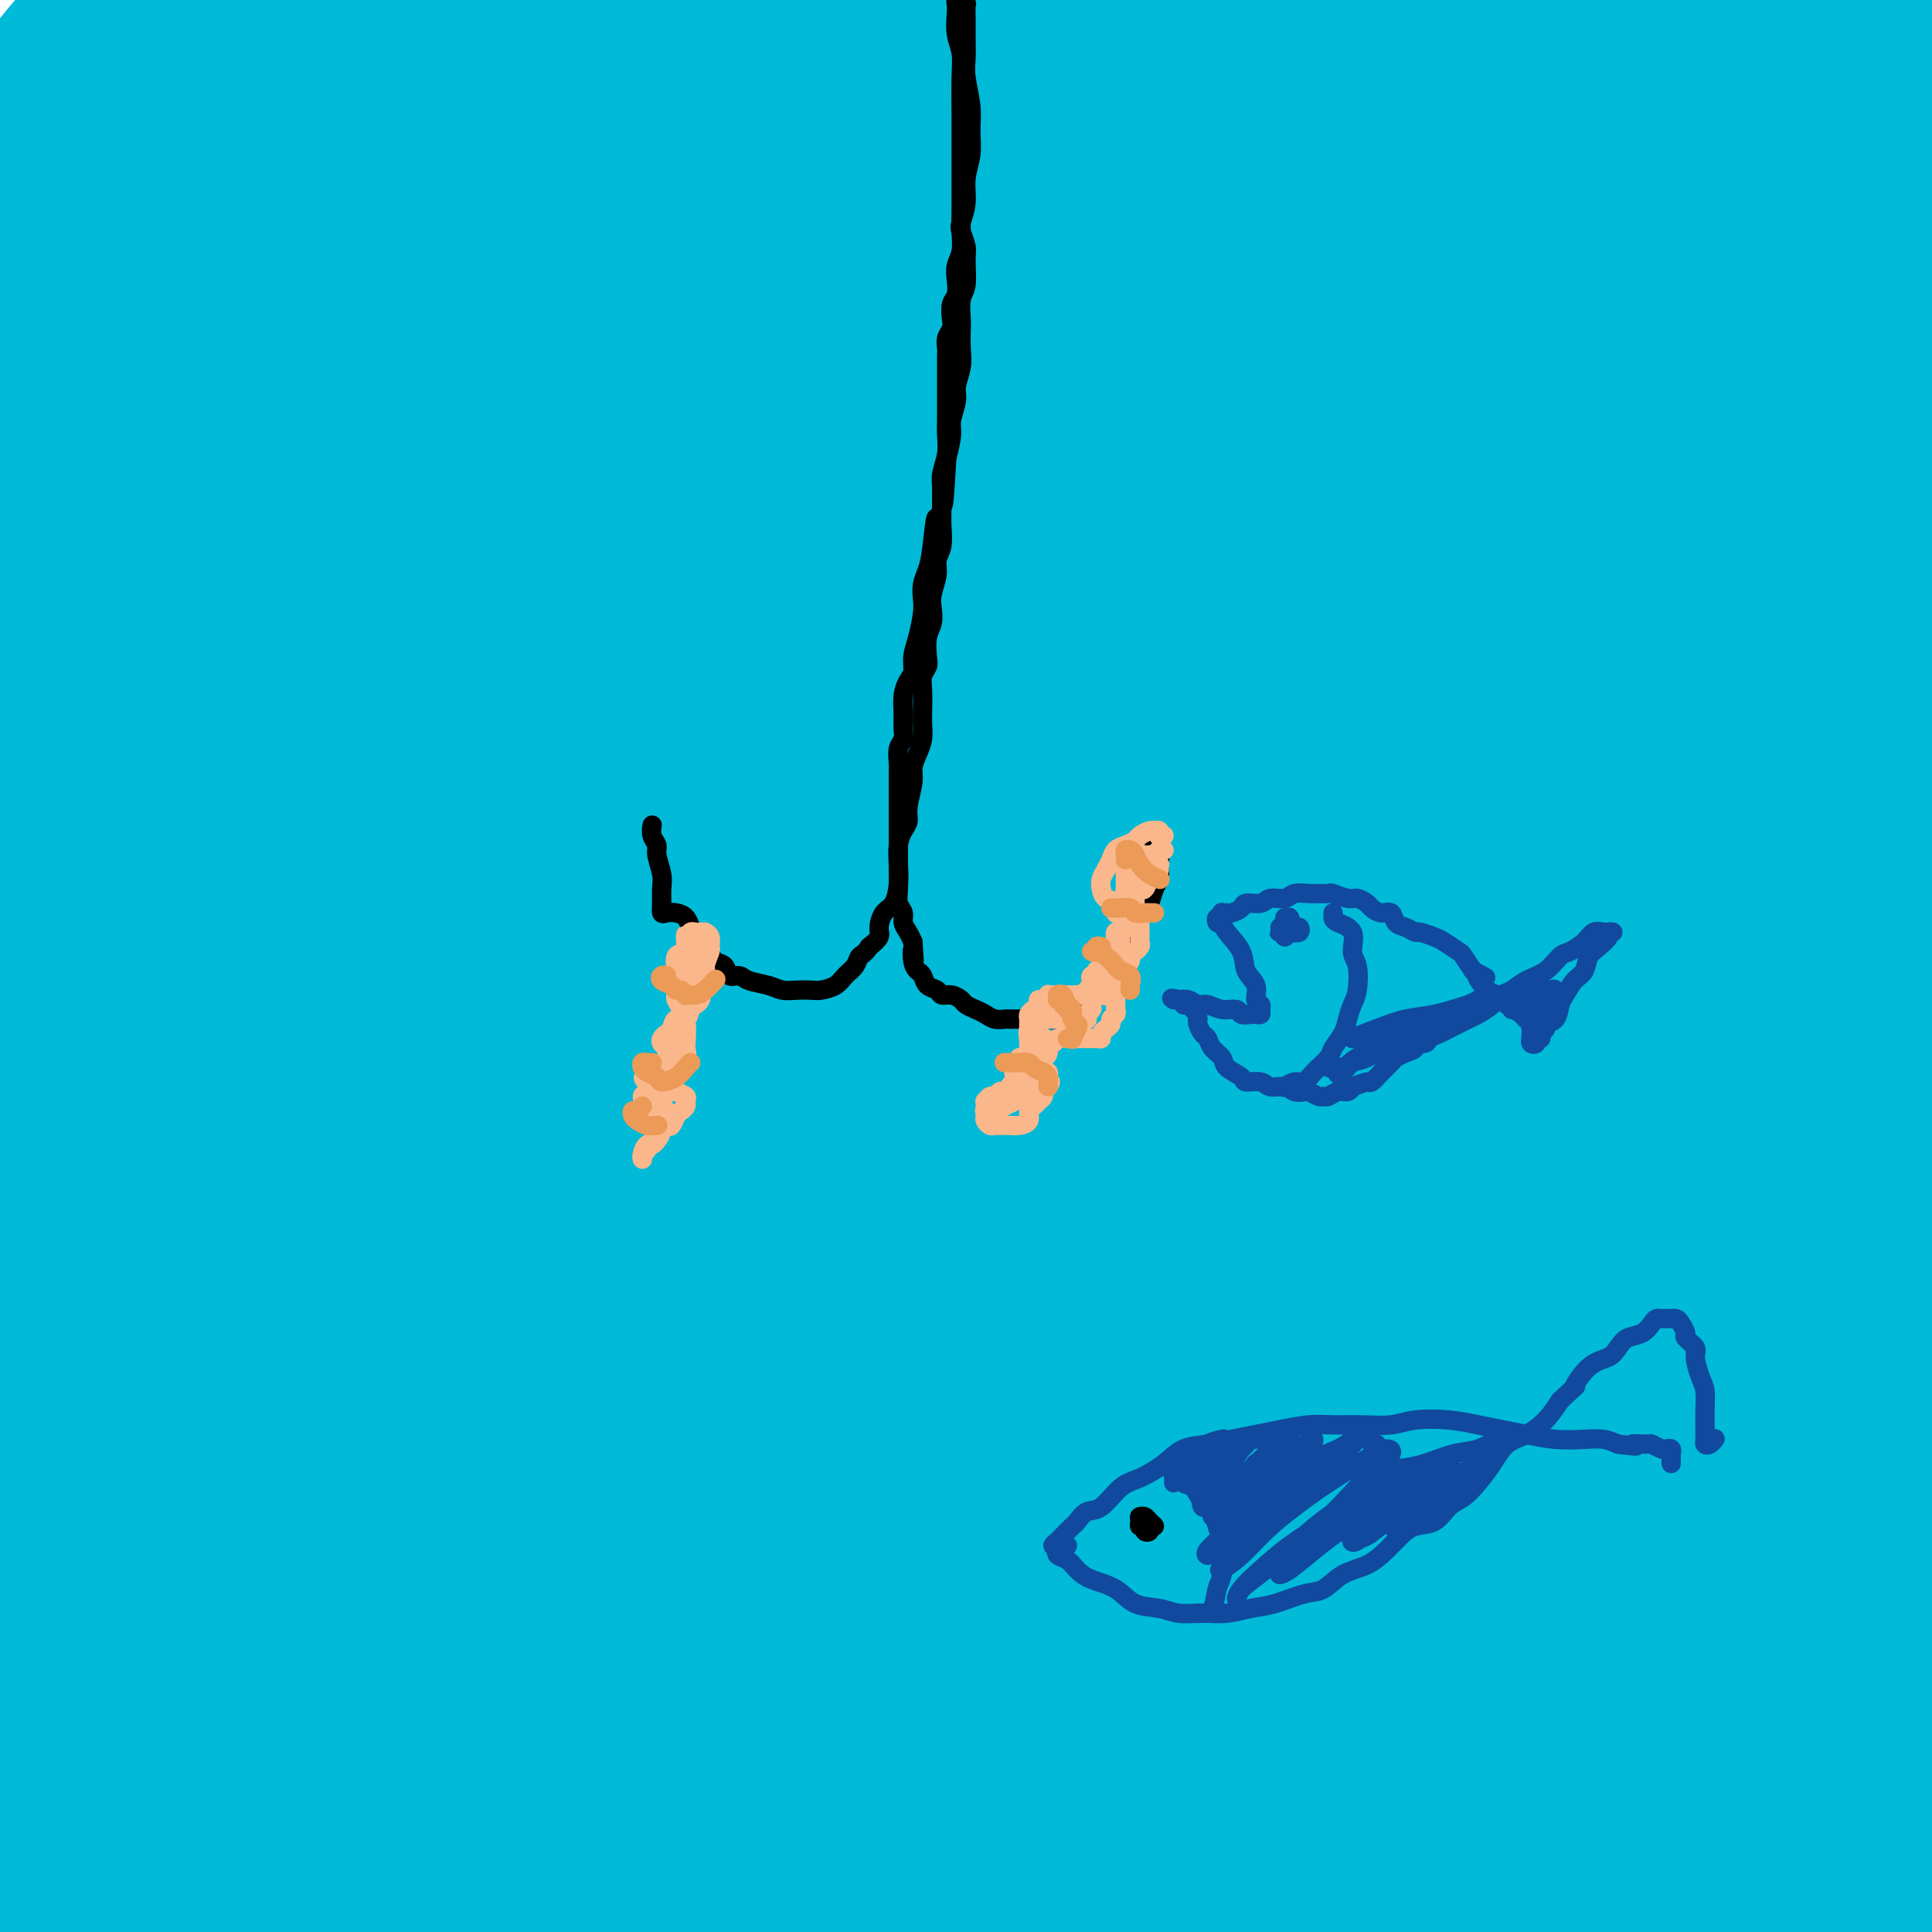
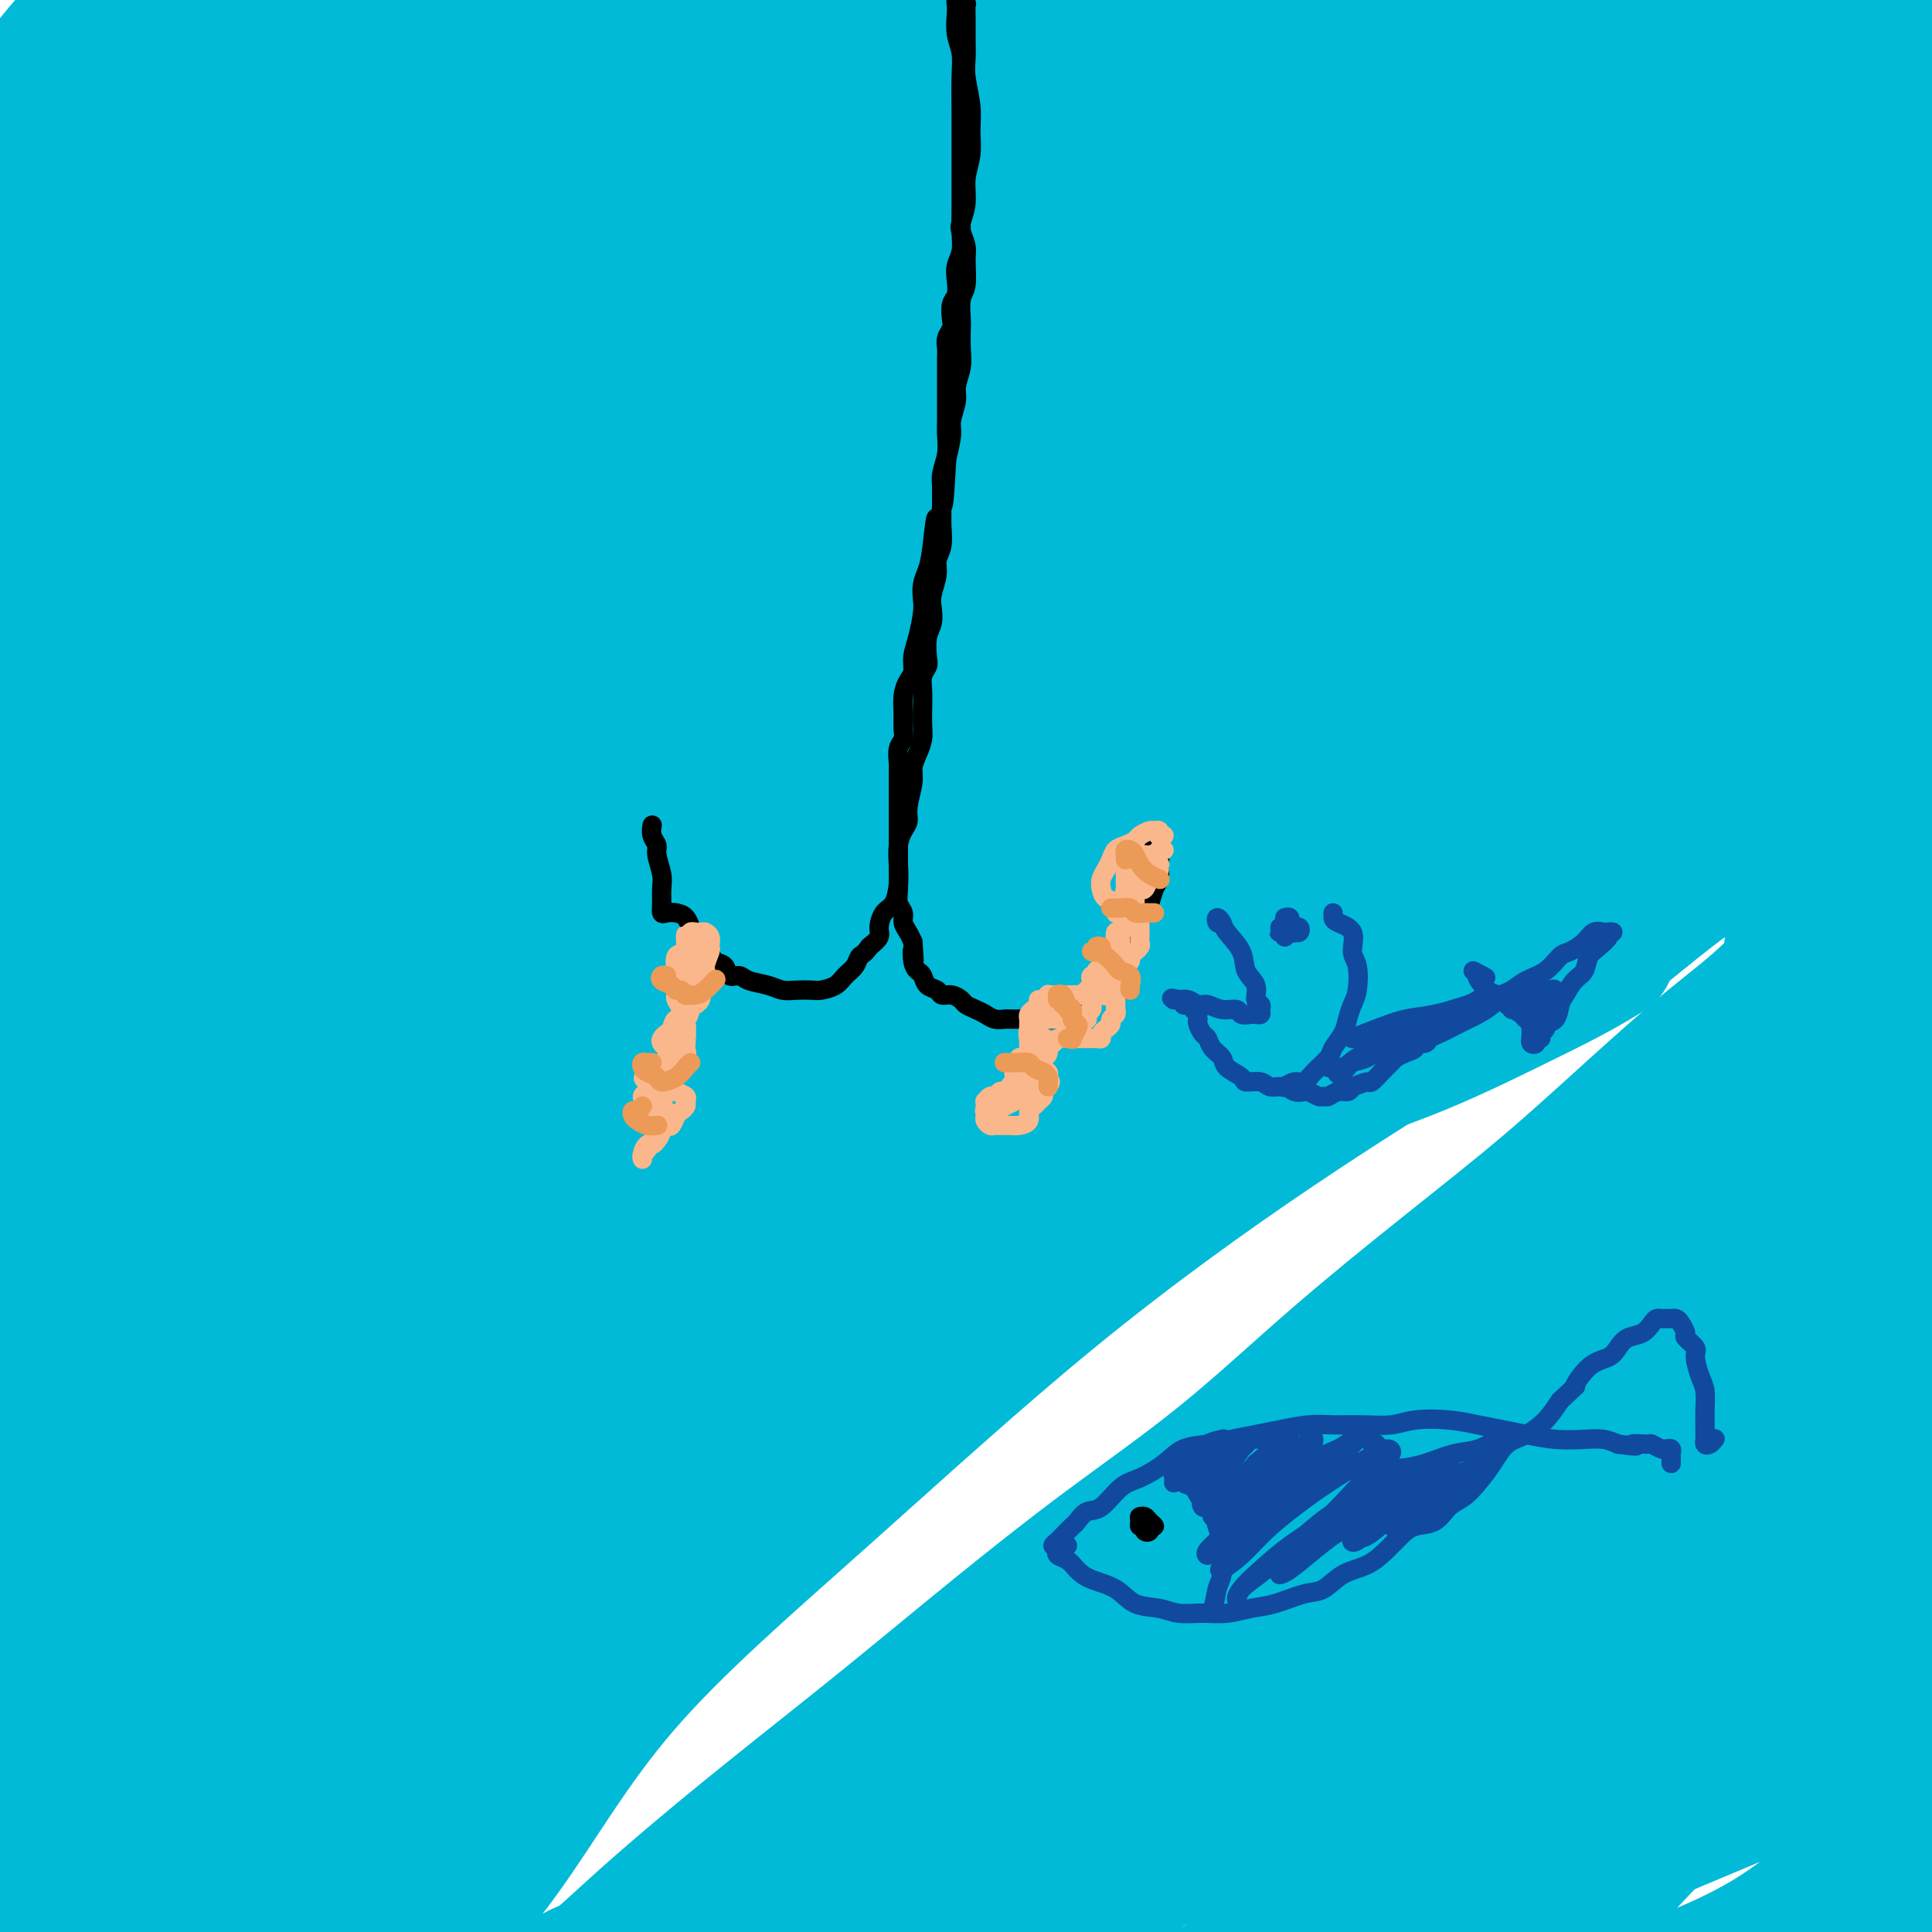
<svg xmlns="http://www.w3.org/2000/svg" viewBox="0 0 400 400" version="1.1">
  <g fill="none" stroke="#00BAD8" stroke-width="6" stroke-linecap="round" stroke-linejoin="round">
    <path d="M5,166c-0.398,-0.311 -0.797,-0.622 -1,-1c-0.203,-0.378 -0.211,-0.823 0,-1c0.211,-0.177 0.640,-0.087 1,0c0.360,0.087 0.650,0.171 1,0c0.350,-0.171 0.760,-0.598 1,-1c0.240,-0.402 0.310,-0.780 1,-1c0.690,-0.220 1.999,-0.283 3,-1c1.001,-0.717 1.695,-2.087 3,-3c1.305,-0.913 3.223,-1.370 5,-2c1.777,-0.630 3.413,-1.432 5,-2c1.587,-0.568 3.123,-0.902 5,-1c1.877,-0.098 4.093,0.041 6,0c1.907,-0.041 3.505,-0.261 5,0c1.495,0.261 2.888,1.004 4,2c1.112,0.996 1.943,2.247 3,4c1.057,1.753 2.340,4.010 4,6c1.660,1.990 3.698,3.713 5,5c1.302,1.287 1.870,2.139 3,3c1.130,0.861 2.824,1.730 4,2c1.176,0.270 1.836,-0.059 3,0c1.164,0.059 2.831,0.506 4,0c1.169,-0.506 1.838,-1.965 3,-3c1.162,-1.035 2.817,-1.647 4,-3c1.183,-1.353 1.893,-3.447 3,-5c1.107,-1.553 2.612,-2.565 4,-3c1.388,-0.435 2.659,-0.293 4,0c1.341,0.293 2.751,0.738 4,2c1.249,1.262 2.336,3.340 4,5c1.664,1.660 3.904,2.903 6,4c2.096,1.097 4.048,2.049 6,3" />
    <path d="M108,175c5.056,2.196 5.696,0.687 7,0c1.304,-0.687 3.272,-0.552 5,-1c1.728,-0.448 3.214,-1.480 5,-3c1.786,-1.520 3.870,-3.527 6,-6c2.130,-2.473 4.306,-5.410 6,-7c1.694,-1.590 2.906,-1.831 4,-2c1.094,-0.169 2.069,-0.266 3,0c0.931,0.266 1.816,0.896 3,2c1.184,1.104 2.665,2.682 4,4c1.335,1.318 2.522,2.377 4,3c1.478,0.623 3.247,0.812 5,1c1.753,0.188 3.490,0.376 5,0c1.510,-0.376 2.794,-1.315 4,-2c1.206,-0.685 2.334,-1.116 4,-2c1.666,-0.884 3.870,-2.221 6,-3c2.130,-0.779 4.187,-1.001 6,-1c1.813,0.001 3.383,0.225 5,1c1.617,0.775 3.282,2.101 5,3c1.718,0.899 3.489,1.370 5,2c1.511,0.630 2.763,1.420 4,2c1.237,0.580 2.459,0.950 4,1c1.541,0.050 3.402,-0.219 5,0c1.598,0.219 2.934,0.925 4,1c1.066,0.075 1.863,-0.481 3,-1c1.137,-0.519 2.614,-1.001 4,-2c1.386,-0.999 2.681,-2.513 4,-3c1.319,-0.487 2.663,0.055 4,0c1.337,-0.055 2.668,-0.705 4,0c1.332,0.705 2.666,2.767 4,4c1.334,1.233 2.667,1.638 4,2c1.333,0.362 2.667,0.681 4,1" />
    <path d="M248,169c2.810,1.415 3.834,1.451 5,1c1.166,-0.451 2.475,-1.389 4,-2c1.525,-0.611 3.268,-0.896 5,-2c1.732,-1.104 3.453,-3.029 5,-4c1.547,-0.971 2.920,-0.990 4,-1c1.080,-0.010 1.867,-0.012 3,0c1.133,0.012 2.612,0.038 4,1c1.388,0.962 2.684,2.861 4,4c1.316,1.139 2.652,1.519 4,2c1.348,0.481 2.709,1.065 4,1c1.291,-0.065 2.514,-0.778 4,-2c1.486,-1.222 3.236,-2.955 5,-4c1.764,-1.045 3.541,-1.404 5,-2c1.459,-0.596 2.599,-1.428 4,-2c1.401,-0.572 3.062,-0.882 5,-1c1.938,-0.118 4.153,-0.044 6,0c1.847,0.044 3.325,0.058 5,0c1.675,-0.058 3.546,-0.187 5,0c1.454,0.187 2.492,0.690 4,1c1.508,0.310 3.488,0.429 5,1c1.512,0.571 2.558,1.596 4,2c1.442,0.404 3.281,0.186 5,0c1.719,-0.186 3.320,-0.341 5,0c1.680,0.341 3.441,1.179 5,2c1.559,0.821 2.916,1.626 4,3c1.084,1.374 1.894,3.318 3,4c1.106,0.682 2.509,0.103 4,0c1.491,-0.103 3.070,0.271 5,0c1.930,-0.271 4.212,-1.188 6,-2c1.788,-0.812 3.082,-1.518 5,-2c1.918,-0.482 4.459,-0.741 7,-1" />
    <path d="M391,166c5.222,-1.100 4.775,-1.351 6,-2c1.225,-0.649 4.120,-1.697 7,-2c2.880,-0.303 5.746,0.139 8,0c2.254,-0.139 3.897,-0.861 5,-1c1.103,-0.139 1.667,0.303 3,0c1.333,-0.303 3.436,-1.351 5,-2c1.564,-0.649 2.590,-0.900 3,-1c0.410,-0.100 0.205,-0.050 0,0" />
  </g>
  <g fill="none" stroke="#00BAD8" stroke-width="28" stroke-linecap="round" stroke-linejoin="round">
    <path d="M24,37c0.006,-0.845 0.011,-1.690 0,-3c-0.011,-1.310 -0.039,-3.086 0,-4c0.039,-0.914 0.143,-0.966 0,-1c-0.143,-0.034 -0.534,-0.050 -1,0c-0.466,0.050 -1.008,0.167 -2,1c-0.992,0.833 -2.433,2.383 -4,5c-1.567,2.617 -3.261,6.300 -5,9c-1.739,2.700 -3.524,4.417 -5,6c-1.476,1.583 -2.643,3.031 -3,3c-0.357,-0.031 0.095,-1.541 1,-3c0.905,-1.459 2.264,-2.867 4,-5c1.736,-2.133 3.849,-4.991 6,-8c2.151,-3.009 4.340,-6.170 7,-9c2.660,-2.830 5.790,-5.331 8,-8c2.210,-2.669 3.500,-5.507 5,-7c1.500,-1.493 3.209,-1.643 4,-2c0.791,-0.357 0.665,-0.923 0,-1c-0.665,-0.077 -1.869,0.333 -3,1c-1.131,0.667 -2.191,1.591 -4,3c-1.809,1.409 -4.368,3.301 -6,5c-1.632,1.699 -2.335,3.203 -4,5c-1.665,1.797 -4.290,3.888 -6,5c-1.710,1.112 -2.504,1.247 -3,1c-0.496,-0.247 -0.695,-0.875 0,-2c0.695,-1.125 2.283,-2.745 4,-5c1.717,-2.255 3.565,-5.144 5,-8c1.435,-2.856 2.459,-5.680 4,-8c1.541,-2.320 3.599,-4.137 4,-5c0.401,-0.863 -0.853,-0.771 -2,0c-1.147,0.771 -2.185,2.220 -4,4c-1.815,1.780 -4.408,3.890 -7,6" />
    <path d="M17,12c-3.585,2.313 -6.046,3.097 -8,5c-1.954,1.903 -3.399,4.925 -5,7c-1.601,2.075 -3.356,3.204 -4,4c-0.644,0.796 -0.176,1.261 0,1c0.176,-0.261 0.058,-1.246 1,-3c0.942,-1.754 2.942,-4.275 5,-7c2.058,-2.725 4.172,-5.654 7,-9c2.828,-3.346 6.368,-7.110 9,-10c2.632,-2.890 4.355,-4.905 5,-6c0.645,-1.095 0.213,-1.268 0,-1c-0.213,0.268 -0.205,0.978 -1,2c-0.795,1.022 -2.392,2.358 -4,4c-1.608,1.642 -3.226,3.591 -5,6c-1.774,2.409 -3.704,5.280 -6,8c-2.296,2.720 -4.958,5.291 -7,8c-2.042,2.709 -3.464,5.556 -4,7c-0.536,1.444 -0.186,1.485 1,1c1.186,-0.485 3.209,-1.496 6,-4c2.791,-2.504 6.351,-6.500 10,-10c3.649,-3.500 7.385,-6.502 12,-10c4.615,-3.498 10.107,-7.492 15,-10c4.893,-2.508 9.186,-3.532 13,-5c3.814,-1.468 7.148,-3.382 10,-4c2.852,-0.618 5.220,0.060 6,1c0.780,0.940 -0.030,2.141 -2,4c-1.970,1.859 -5.100,4.377 -9,8c-3.900,3.623 -8.570,8.352 -14,14c-5.430,5.648 -11.620,12.215 -18,19c-6.380,6.785 -12.948,13.788 -19,21c-6.052,7.212 -11.586,14.632 -16,20c-4.414,5.368 -7.707,8.684 -11,12" />
    <path d="M-16,85c-14.292,15.722 -5.521,6.027 -2,2c3.521,-4.027 1.790,-2.385 4,-5c2.210,-2.615 8.359,-9.488 14,-16c5.641,-6.512 10.775,-12.663 18,-20c7.225,-7.337 16.543,-15.860 26,-24c9.457,-8.140 19.054,-15.897 28,-23c8.946,-7.103 17.240,-13.551 24,-18c6.760,-4.449 11.984,-6.900 15,-8c3.016,-1.100 3.824,-0.849 3,0c-0.824,0.849 -3.279,2.296 -7,6c-3.721,3.704 -8.708,9.666 -15,16c-6.292,6.334 -13.888,13.040 -22,21c-8.112,7.960 -16.739,17.175 -25,26c-8.261,8.825 -16.157,17.262 -23,25c-6.843,7.738 -12.634,14.778 -17,20c-4.366,5.222 -7.305,8.628 -9,10c-1.695,1.372 -2.144,0.711 -1,-1c1.144,-1.711 3.881,-4.473 8,-9c4.119,-4.527 9.620,-10.819 16,-18c6.380,-7.181 13.637,-15.251 24,-25c10.363,-9.749 23.830,-21.178 36,-31c12.170,-9.822 23.043,-18.038 33,-25c9.957,-6.962 18.997,-12.671 25,-16c6.003,-3.329 8.969,-4.278 10,-4c1.031,0.278 0.128,1.784 -3,4c-3.128,2.216 -8.481,5.144 -15,10c-6.519,4.856 -14.205,11.641 -23,19c-8.795,7.359 -18.698,15.292 -30,25c-11.302,9.708 -24.005,21.191 -35,32c-10.995,10.809 -20.284,20.946 -28,29c-7.716,8.054 -13.858,14.027 -20,20" />
    <path d="M-7,107c-15.159,15.263 -11.557,12.920 -11,13c0.557,0.080 -1.931,2.585 -2,3c-0.069,0.415 2.281,-1.258 7,-5c4.719,-3.742 11.807,-9.552 20,-17c8.193,-7.448 17.492,-16.535 29,-27c11.508,-10.465 25.226,-22.310 40,-34c14.774,-11.690 30.604,-23.227 46,-34c15.396,-10.773 30.357,-20.784 42,-28c11.643,-7.216 19.968,-11.639 25,-14c5.032,-2.361 6.770,-2.662 6,-1c-0.770,1.662 -4.048,5.285 -10,10c-5.952,4.715 -14.580,10.522 -25,18c-10.420,7.478 -22.634,16.628 -37,28c-14.366,11.372 -30.886,24.966 -46,38c-15.114,13.034 -28.822,25.507 -41,37c-12.178,11.493 -22.826,22.006 -32,31c-9.174,8.994 -16.875,16.471 -22,21c-5.125,4.529 -7.675,6.112 -9,7c-1.325,0.888 -1.425,1.081 1,-1c2.425,-2.081 7.373,-6.436 14,-12c6.627,-5.564 14.931,-12.338 25,-21c10.069,-8.662 21.904,-19.212 38,-33c16.096,-13.788 36.453,-30.813 56,-46c19.547,-15.187 38.283,-28.535 56,-40c17.717,-11.465 34.414,-21.046 47,-28c12.586,-6.954 21.062,-11.279 25,-13c3.938,-1.721 3.340,-0.837 0,2c-3.340,2.837 -9.421,7.626 -19,14c-9.579,6.374 -22.656,14.331 -36,23c-13.344,8.669 -26.955,18.048 -43,30c-16.045,11.952 -34.522,26.476 -53,41" />
    <path d="M84,69c-31.679,23.911 -35.377,28.689 -44,38c-8.623,9.311 -22.173,23.156 -32,33c-9.827,9.844 -15.932,15.689 -20,20c-4.068,4.311 -6.100,7.089 -6,8c0.100,0.911 2.333,-0.044 6,-3c3.667,-2.956 8.770,-7.912 17,-15c8.230,-7.088 19.589,-16.308 31,-26c11.411,-9.692 22.875,-19.857 39,-33c16.125,-13.143 36.909,-29.264 57,-44c20.091,-14.736 39.487,-28.086 58,-40c18.513,-11.914 36.142,-22.391 50,-29c13.858,-6.609 23.946,-9.351 29,-10c5.054,-0.649 5.075,0.794 2,3c-3.075,2.206 -9.245,5.174 -18,11c-8.755,5.826 -20.095,14.511 -35,25c-14.905,10.489 -33.374,22.782 -52,36c-18.626,13.218 -37.410,27.361 -55,41c-17.590,13.639 -33.986,26.773 -49,40c-15.014,13.227 -28.646,26.545 -41,39c-12.354,12.455 -23.431,24.047 -32,34c-8.569,9.953 -14.632,18.268 -18,24c-3.368,5.732 -4.042,8.881 -3,10c1.042,1.119 3.800,0.209 9,-3c5.200,-3.209 12.844,-8.717 23,-18c10.156,-9.283 22.826,-22.342 36,-36c13.174,-13.658 26.852,-27.917 44,-45c17.148,-17.083 37.766,-36.992 59,-55c21.234,-18.008 43.083,-34.116 64,-48c20.917,-13.884 40.901,-25.546 58,-34c17.099,-8.454 31.314,-13.701 39,-16c7.686,-2.299 8.843,-1.649 10,-1" />
    <path d="M310,-25c6.190,-0.982 -2.837,5.064 -11,10c-8.163,4.936 -15.464,8.762 -28,16c-12.536,7.238 -30.307,17.889 -48,29c-17.693,11.111 -35.307,22.683 -54,36c-18.693,13.317 -38.465,28.381 -57,43c-18.535,14.619 -35.832,28.794 -51,42c-15.168,13.206 -28.206,25.443 -40,37c-11.794,11.557 -22.344,22.434 -30,32c-7.656,9.566 -12.418,17.823 -14,22c-1.582,4.177 0.017,4.276 3,4c2.983,-0.276 7.350,-0.928 15,-6c7.650,-5.072 18.585,-14.566 30,-25c11.415,-10.434 23.311,-21.809 38,-35c14.689,-13.191 32.169,-28.197 52,-45c19.831,-16.803 42.011,-35.401 64,-52c21.989,-16.599 43.785,-31.197 65,-44c21.215,-12.803 41.849,-23.809 59,-32c17.151,-8.191 30.818,-13.567 39,-16c8.182,-2.433 10.878,-1.922 11,-1c0.122,0.922 -2.332,2.257 -9,6c-6.668,3.743 -17.551,9.895 -31,18c-13.449,8.105 -29.463,18.162 -47,29c-17.537,10.838 -36.596,22.457 -56,36c-19.404,13.543 -39.151,29.009 -59,45c-19.849,15.991 -39.799,32.508 -58,51c-18.201,18.492 -34.654,38.958 -49,58c-14.346,19.042 -26.584,36.660 -36,51c-9.416,14.340 -16.008,25.400 -20,34c-3.992,8.600 -5.382,14.738 -5,18c0.382,3.262 2.538,3.646 8,0c5.462,-3.646 14.231,-11.323 23,-19" />
    <path d="M14,317c9.123,-9.436 20.430,-23.527 33,-39c12.570,-15.473 26.404,-32.328 43,-51c16.596,-18.672 35.954,-39.160 56,-58c20.046,-18.840 40.781,-36.031 62,-52c21.219,-15.969 42.921,-30.717 62,-43c19.079,-12.283 35.536,-22.101 50,-30c14.464,-7.899 26.937,-13.880 35,-17c8.063,-3.120 11.716,-3.380 13,-3c1.284,0.380 0.200,1.399 -4,4c-4.200,2.601 -11.516,6.782 -23,13c-11.484,6.218 -27.137,14.471 -43,23c-15.863,8.529 -31.938,17.334 -50,29c-18.062,11.666 -38.111,26.192 -58,41c-19.889,14.808 -39.616,29.897 -59,47c-19.384,17.103 -38.424,36.222 -56,55c-17.576,18.778 -33.687,37.217 -47,53c-13.313,15.783 -23.827,28.911 -33,40c-9.173,11.089 -17.005,20.141 -22,27c-4.995,6.859 -7.154,11.527 -8,13c-0.846,1.473 -0.380,-0.250 2,-4c2.380,-3.750 6.673,-9.529 13,-18c6.327,-8.471 14.689,-19.635 24,-32c9.311,-12.365 19.570,-25.929 32,-41c12.430,-15.071 27.031,-31.647 43,-50c15.969,-18.353 33.305,-38.483 52,-58c18.695,-19.517 38.750,-38.423 59,-56c20.250,-17.577 40.697,-33.826 60,-48c19.303,-14.174 37.463,-26.273 53,-36c15.537,-9.727 28.452,-17.080 36,-22c7.548,-4.920 9.728,-7.406 9,-8c-0.728,-0.594 -4.364,0.703 -8,2" />
    <path d="M340,-2c-5.816,2.309 -16.357,7.080 -29,13c-12.643,5.920 -27.386,12.988 -44,22c-16.614,9.012 -35.097,19.966 -54,33c-18.903,13.034 -38.227,28.146 -57,43c-18.773,14.854 -36.994,29.448 -54,44c-17.006,14.552 -32.796,29.062 -48,44c-15.204,14.938 -29.823,30.305 -42,44c-12.177,13.695 -21.913,25.720 -30,36c-8.087,10.280 -14.524,18.815 -19,25c-4.476,6.185 -6.992,10.019 -8,12c-1.008,1.981 -0.510,2.109 2,0c2.510,-2.109 7.032,-6.456 13,-12c5.968,-5.544 13.382,-12.285 22,-21c8.618,-8.715 18.441,-19.403 30,-31c11.559,-11.597 24.854,-24.104 40,-39c15.146,-14.896 32.144,-32.182 50,-48c17.856,-15.818 36.570,-30.168 56,-45c19.430,-14.832 39.577,-30.147 60,-44c20.423,-13.853 41.123,-26.246 61,-37c19.877,-10.754 38.932,-19.871 55,-27c16.068,-7.129 29.149,-12.270 38,-15c8.851,-2.730 13.470,-3.049 15,-3c1.530,0.049 -0.031,0.466 -5,2c-4.969,1.534 -13.348,4.184 -25,9c-11.652,4.816 -26.579,11.799 -43,19c-16.421,7.201 -34.338,14.621 -54,26c-19.662,11.379 -41.070,26.718 -62,44c-20.930,17.282 -41.383,36.509 -60,56c-18.617,19.491 -35.397,39.248 -50,57c-14.603,17.752 -27.029,33.501 -36,46c-8.971,12.499 -14.485,21.750 -20,31" />
    <path d="M42,282c-10.427,15.306 -8.494,15.072 -7,15c1.494,-0.072 2.548,0.019 6,-3c3.452,-3.019 9.300,-9.148 17,-18c7.700,-8.852 17.252,-20.426 28,-33c10.748,-12.574 22.692,-26.146 37,-42c14.308,-15.854 30.981,-33.988 50,-52c19.019,-18.012 40.382,-35.902 62,-53c21.618,-17.098 43.489,-33.405 65,-47c21.511,-13.595 42.663,-24.480 60,-32c17.337,-7.520 30.861,-11.675 41,-15c10.139,-3.325 16.893,-5.819 21,-7c4.107,-1.181 5.565,-1.049 4,0c-1.565,1.049 -6.154,3.017 -13,6c-6.846,2.983 -15.948,6.982 -28,12c-12.052,5.018 -27.053,11.054 -44,19c-16.947,7.946 -35.838,17.802 -57,31c-21.162,13.198 -44.595,29.738 -67,48c-22.405,18.262 -43.784,38.245 -64,58c-20.216,19.755 -39.271,39.282 -56,58c-16.729,18.718 -31.131,36.629 -44,53c-12.869,16.371 -24.204,31.204 -34,45c-9.796,13.796 -18.053,26.554 -24,37c-5.947,10.446 -9.586,18.579 -12,24c-2.414,5.421 -3.605,8.129 -3,9c0.605,0.871 3.007,-0.096 7,-3c3.993,-2.904 9.579,-7.745 17,-16c7.421,-8.255 16.679,-19.925 26,-32c9.321,-12.075 18.705,-24.556 32,-41c13.295,-16.444 30.503,-36.850 48,-56c17.497,-19.150 35.285,-37.043 55,-55c19.715,-17.957 41.358,-35.979 63,-54" />
    <path d="M228,138c21.708,-17.697 44.478,-34.939 67,-50c22.522,-15.061 44.794,-27.939 68,-39c23.206,-11.061 47.344,-20.303 57,-24c9.656,-3.697 4.828,-1.848 0,0" />
    <path d="M71,338c3.583,-3.954 7.167,-7.907 12,-13c4.833,-5.093 10.917,-11.324 19,-19c8.083,-7.676 18.166,-16.797 28,-25c9.834,-8.203 19.417,-15.488 30,-23c10.583,-7.512 22.164,-15.252 34,-23c11.836,-7.748 23.927,-15.503 36,-23c12.073,-7.497 24.128,-14.735 36,-22c11.872,-7.265 23.560,-14.555 35,-21c11.440,-6.445 22.631,-12.045 32,-17c9.369,-4.955 16.916,-9.267 23,-12c6.084,-2.733 10.706,-3.889 10,-4c-0.706,-0.111 -6.741,0.821 -13,3c-6.259,2.179 -12.743,5.603 -21,10c-8.257,4.397 -18.288,9.766 -30,16c-11.712,6.234 -25.105,13.334 -40,23c-14.895,9.666 -31.290,21.898 -47,34c-15.710,12.102 -30.734,24.074 -47,38c-16.266,13.926 -33.775,29.805 -47,44c-13.225,14.195 -22.166,26.705 -33,40c-10.834,13.295 -23.561,27.376 -35,41c-11.439,13.624 -21.589,26.791 -30,37c-8.411,10.209 -15.082,17.461 -21,23c-5.918,5.539 -11.082,9.364 -14,12c-2.918,2.636 -3.589,4.081 -4,5c-0.411,0.919 -0.562,1.311 2,0c2.562,-1.311 7.839,-4.324 14,-10c6.161,-5.676 13.208,-14.016 22,-23c8.792,-8.984 19.329,-18.611 31,-30c11.671,-11.389 24.478,-24.540 40,-39c15.522,-14.460 33.761,-30.230 52,-46" />
    <path d="M145,314c16.054,-13.586 30.188,-24.550 44,-35c13.812,-10.450 27.301,-20.384 40,-29c12.699,-8.616 24.607,-15.913 35,-21c10.393,-5.087 19.269,-7.964 27,-11c7.731,-3.036 14.316,-6.230 20,-9c5.684,-2.770 10.465,-5.116 14,-7c3.535,-1.884 5.823,-3.306 7,-4c1.177,-0.694 1.244,-0.661 0,-1c-1.244,-0.339 -3.800,-1.052 -9,1c-5.200,2.052 -13.046,6.869 -23,13c-9.954,6.131 -22.018,13.578 -36,23c-13.982,9.422 -29.882,20.820 -46,34c-16.118,13.180 -32.452,28.141 -48,42c-15.548,13.859 -30.309,26.617 -41,39c-10.691,12.383 -17.313,24.390 -25,35c-7.687,10.610 -16.439,19.821 -24,29c-7.561,9.179 -13.932,18.324 -18,25c-4.068,6.676 -5.833,10.883 -7,13c-1.167,2.117 -1.735,2.145 1,3c2.735,0.855 8.773,2.537 16,1c7.227,-1.537 15.642,-6.293 26,-13c10.358,-6.707 22.661,-15.363 36,-25c13.339,-9.637 27.716,-20.253 43,-32c15.284,-11.747 31.475,-24.625 47,-36c15.525,-11.375 30.386,-21.248 45,-30c14.614,-8.752 28.983,-16.384 42,-22c13.017,-5.616 24.684,-9.218 35,-12c10.316,-2.782 19.281,-4.746 26,-6c6.719,-1.254 11.194,-1.799 14,-2c2.806,-0.201 3.945,-0.057 4,0c0.055,0.057 -0.972,0.029 -2,0" />
    <path d="M388,277c4.202,-1.230 -6.293,-0.305 -15,2c-8.707,2.305 -15.625,5.990 -24,11c-8.375,5.010 -18.205,11.346 -30,20c-11.795,8.654 -25.553,19.626 -39,32c-13.447,12.374 -26.582,26.149 -38,39c-11.418,12.851 -21.118,24.778 -29,35c-7.882,10.222 -13.947,18.739 -18,25c-4.053,6.261 -6.095,10.268 -7,12c-0.905,1.732 -0.674,1.191 0,1c0.674,-0.191 1.792,-0.033 3,0c1.208,0.033 2.508,-0.060 5,-1c2.492,-0.940 6.177,-2.726 9,-4c2.823,-1.274 4.783,-2.035 11,-7c6.217,-4.965 16.689,-14.136 27,-23c10.311,-8.864 20.459,-17.423 32,-26c11.541,-8.577 24.474,-17.173 36,-24c11.526,-6.827 21.644,-11.884 32,-17c10.356,-5.116 20.951,-10.289 30,-14c9.049,-3.711 16.552,-5.959 21,-7c4.448,-1.041 5.840,-0.875 7,-1c1.160,-0.125 2.087,-0.542 2,0c-0.087,0.542 -1.187,2.043 -4,4c-2.813,1.957 -7.338,4.369 -13,8c-5.662,3.631 -12.462,8.480 -19,14c-6.538,5.520 -12.814,11.712 -19,18c-6.186,6.288 -12.283,12.672 -17,18c-4.717,5.328 -8.055,9.600 -10,13c-1.945,3.400 -2.496,5.928 -3,7c-0.504,1.072 -0.960,0.690 0,1c0.960,0.310 3.335,1.314 6,2c2.665,0.686 5.618,1.053 10,0c4.382,-1.053 10.191,-3.527 16,-6" />
    <path d="M350,409c5.680,-2.299 11.881,-5.045 18,-9c6.119,-3.955 12.156,-9.119 18,-14c5.844,-4.881 11.495,-9.479 16,-14c4.505,-4.521 7.865,-8.964 11,-12c3.135,-3.036 6.046,-4.664 8,-6c1.954,-1.336 2.952,-2.379 3,-3c0.048,-0.621 -0.855,-0.819 -2,0c-1.145,0.819 -2.533,2.654 -5,5c-2.467,2.346 -6.014,5.203 -9,8c-2.986,2.797 -5.412,5.533 -8,9c-2.588,3.467 -5.338,7.664 -8,11c-2.662,3.336 -5.237,5.812 -7,8c-1.763,2.188 -2.713,4.088 -3,5c-0.287,0.912 0.088,0.835 0,1c-0.088,0.165 -0.639,0.573 0,1c0.639,0.427 2.467,0.872 4,1c1.533,0.128 2.770,-0.062 5,0c2.230,0.062 5.453,0.378 8,0c2.547,-0.378 4.416,-1.448 8,-5c3.584,-3.552 8.881,-9.586 11,-12c2.119,-2.414 1.059,-1.207 0,0" />
    <path d="M367,222c-0.090,-0.534 -0.180,-1.068 1,-3c1.180,-1.932 3.631,-5.263 5,-7c1.369,-1.737 1.657,-1.879 2,-2c0.343,-0.121 0.743,-0.221 1,0c0.257,0.221 0.372,0.762 0,2c-0.372,1.238 -1.232,3.173 -2,5c-0.768,1.827 -1.446,3.547 -3,5c-1.554,1.453 -3.986,2.640 -7,5c-3.014,2.360 -6.611,5.892 -13,10c-6.389,4.108 -15.571,8.791 -23,14c-7.429,5.209 -13.107,10.942 -19,16c-5.893,5.058 -12.001,9.440 -17,14c-4.999,4.560 -8.887,9.298 -12,13c-3.113,3.702 -5.450,6.367 -7,8c-1.550,1.633 -2.311,2.235 -2,3c0.311,0.765 1.696,1.693 5,1c3.304,-0.693 8.528,-3.006 14,-5c5.472,-1.994 11.192,-3.670 19,-7c7.808,-3.330 17.703,-8.315 28,-14c10.297,-5.685 20.997,-12.070 32,-18c11.003,-5.930 22.308,-11.404 32,-15c9.692,-3.596 17.769,-5.313 21,-6c3.231,-0.687 1.615,-0.343 0,0" />
-     <path d="M386,341c0.132,0.454 0.263,0.908 -1,2c-1.263,1.092 -3.921,2.821 -6,5c-2.079,2.179 -3.580,4.807 -6,7c-2.420,2.193 -5.759,3.951 -8,5c-2.241,1.049 -3.386,1.391 -5,3c-1.614,1.609 -3.699,4.486 -6,7c-2.301,2.514 -4.820,4.665 -7,7c-2.180,2.335 -4.023,4.853 -5,7c-0.977,2.147 -1.090,3.923 -1,5c0.090,1.077 0.382,1.456 1,1c0.618,-0.456 1.564,-1.746 3,-3c1.436,-1.254 3.364,-2.473 6,-5c2.636,-2.527 5.981,-6.362 9,-9c3.019,-2.638 5.713,-4.078 9,-6c3.287,-1.922 7.168,-4.327 11,-7c3.832,-2.673 7.615,-5.613 11,-8c3.385,-2.387 6.372,-4.222 8,-5c1.628,-0.778 1.896,-0.500 2,0c0.104,0.500 0.044,1.221 -1,2c-1.044,0.779 -3.070,1.617 -5,3c-1.930,1.383 -3.762,3.313 -6,5c-2.238,1.687 -4.883,3.131 -8,5c-3.117,1.869 -6.708,4.162 -10,6c-3.292,1.838 -6.285,3.223 -9,5c-2.715,1.777 -5.153,3.948 -7,6c-1.847,2.052 -3.102,3.985 -4,5c-0.898,1.015 -1.440,1.114 -1,1c0.440,-0.114 1.861,-0.439 4,-2c2.139,-1.561 4.996,-4.356 8,-7c3.004,-2.644 6.155,-5.135 10,-8c3.845,-2.865 8.384,-6.104 13,-9c4.616,-2.896 9.308,-5.448 14,-8" />
    <path d="M399,351c9.455,-6.079 9.094,-4.776 10,-5c0.906,-0.224 3.079,-1.976 4,-2c0.921,-0.024 0.591,1.679 -1,3c-1.591,1.321 -4.441,2.259 -8,4c-3.559,1.741 -7.826,4.283 -13,7c-5.174,2.717 -11.253,5.608 -19,9c-7.747,3.392 -17.161,7.287 -26,11c-8.839,3.713 -17.104,7.246 -25,11c-7.896,3.754 -15.423,7.728 -22,11c-6.577,3.272 -12.205,5.842 -17,8c-4.795,2.158 -8.758,3.903 -11,5c-2.242,1.097 -2.763,1.547 -2,1c0.763,-0.547 2.811,-2.090 6,-4c3.189,-1.910 7.518,-4.187 13,-8c5.482,-3.813 12.117,-9.163 19,-14c6.883,-4.837 14.014,-9.160 23,-15c8.986,-5.840 19.829,-13.197 29,-20c9.171,-6.803 16.672,-13.053 25,-19c8.328,-5.947 17.483,-11.591 24,-16c6.517,-4.409 10.396,-7.583 14,-10c3.604,-2.417 6.932,-4.076 7,-4c0.068,0.076 -3.126,1.887 -7,4c-3.874,2.113 -8.430,4.528 -15,8c-6.570,3.472 -15.154,8.002 -23,12c-7.846,3.998 -14.955,7.466 -24,12c-9.045,4.534 -20.028,10.134 -30,16c-9.972,5.866 -18.935,11.997 -27,18c-8.065,6.003 -15.234,11.877 -21,17c-5.766,5.123 -10.129,9.495 -13,12c-2.871,2.505 -4.249,3.144 -4,3c0.249,-0.144 2.124,-1.072 4,-2" />
    <path d="M269,404c2.444,-2.345 6.552,-7.206 12,-12c5.448,-4.794 12.234,-9.521 19,-15c6.766,-5.479 13.511,-11.712 22,-19c8.489,-7.288 18.722,-15.632 29,-24c10.278,-8.368 20.600,-16.758 30,-25c9.400,-8.242 17.877,-16.334 26,-23c8.123,-6.666 15.892,-11.904 19,-14c3.108,-2.096 1.554,-1.048 0,0" />
    <path d="M342,318c0.016,0.446 0.031,0.892 0,1c-0.031,0.108 -0.109,-0.121 -1,1c-0.891,1.121 -2.594,3.592 -5,6c-2.406,2.408 -5.514,4.753 -9,8c-3.486,3.247 -7.348,7.397 -11,11c-3.652,3.603 -7.092,6.660 -11,10c-3.908,3.340 -8.283,6.963 -12,10c-3.717,3.037 -6.776,5.488 -10,8c-3.224,2.512 -6.613,5.084 -9,7c-2.387,1.916 -3.771,3.176 -3,3c0.771,-0.176 3.699,-1.788 7,-4c3.301,-2.212 6.976,-5.023 11,-8c4.024,-2.977 8.395,-6.119 14,-10c5.605,-3.881 12.442,-8.499 20,-14c7.558,-5.501 15.836,-11.884 23,-18c7.164,-6.116 13.212,-11.963 20,-18c6.788,-6.037 14.314,-12.262 20,-17c5.686,-4.738 9.533,-7.989 12,-10c2.467,-2.011 3.556,-2.783 3,-2c-0.556,0.783 -2.756,3.121 -6,6c-3.244,2.879 -7.530,6.298 -13,10c-5.470,3.702 -12.122,7.687 -19,12c-6.878,4.313 -13.981,8.954 -22,14c-8.019,5.046 -16.954,10.498 -26,16c-9.046,5.502 -18.203,11.055 -27,16c-8.797,4.945 -17.234,9.283 -25,14c-7.766,4.717 -14.863,9.814 -21,14c-6.137,4.186 -11.315,7.462 -16,11c-4.685,3.538 -8.877,7.337 -12,10c-3.123,2.663 -5.178,4.189 -6,5c-0.822,0.811 -0.411,0.905 0,1" />
-     <path d="M208,411c-4.089,3.687 2.687,-0.594 7,-3c4.313,-2.406 6.161,-2.937 10,-5c3.839,-2.063 9.669,-5.659 15,-9c5.331,-3.341 10.164,-6.428 16,-10c5.836,-3.572 12.676,-7.630 20,-11c7.324,-3.370 15.133,-6.052 23,-10c7.867,-3.948 15.792,-9.163 23,-13c7.208,-3.837 13.700,-6.296 20,-9c6.300,-2.704 12.410,-5.654 18,-7c5.590,-1.346 10.662,-1.090 14,-1c3.338,0.090 4.941,0.013 6,1c1.059,0.987 1.572,3.039 1,6c-0.572,2.961 -2.231,6.832 -5,10c-2.769,3.168 -6.649,5.634 -11,9c-4.351,3.366 -9.173,7.632 -15,12c-5.827,4.368 -12.658,8.837 -19,13c-6.342,4.163 -12.194,8.019 -18,12c-5.806,3.981 -11.567,8.086 -16,12c-4.433,3.914 -7.538,7.638 -10,10c-2.462,2.362 -4.280,3.362 -5,4c-0.720,0.638 -0.340,0.914 1,0c1.340,-0.914 3.642,-3.017 7,-6c3.358,-2.983 7.773,-6.846 12,-10c4.227,-3.154 8.265,-5.599 14,-9c5.735,-3.401 13.169,-7.759 20,-11c6.831,-3.241 13.061,-5.366 19,-8c5.939,-2.634 11.586,-5.778 17,-9c5.414,-3.222 10.596,-6.524 15,-10c4.404,-3.476 8.032,-7.128 11,-11c2.968,-3.872 5.277,-7.963 6,-11c0.723,-3.037 -0.138,-5.018 -1,-7" />
    <path d="M403,330c-1.276,-1.321 -3.968,-1.125 -8,-1c-4.032,0.125 -9.406,0.179 -16,1c-6.594,0.821 -14.408,2.408 -23,5c-8.592,2.592 -17.961,6.187 -28,10c-10.039,3.813 -20.749,7.842 -32,12c-11.251,4.158 -23.045,8.445 -34,13c-10.955,4.555 -21.071,9.378 -31,14c-9.929,4.622 -19.670,9.042 -28,13c-8.330,3.958 -15.248,7.455 -21,11c-5.752,3.545 -10.339,7.139 -13,9c-2.661,1.861 -3.398,1.988 -3,1c0.398,-0.988 1.930,-3.092 5,-6c3.070,-2.908 7.680,-6.619 13,-12c5.320,-5.381 11.352,-12.432 19,-20c7.648,-7.568 16.913,-15.652 26,-24c9.087,-8.348 17.995,-16.960 28,-25c10.005,-8.040 21.105,-15.507 32,-24c10.895,-8.493 21.583,-18.013 32,-26c10.417,-7.987 20.562,-14.442 30,-21c9.438,-6.558 18.170,-13.221 26,-19c7.830,-5.779 14.757,-10.675 20,-14c5.243,-3.325 8.803,-5.079 11,-7c2.197,-1.921 3.030,-4.007 3,-5c-0.030,-0.993 -0.924,-0.891 -3,-1c-2.076,-0.109 -5.334,-0.430 -10,1c-4.666,1.430 -10.739,4.610 -18,9c-7.261,4.390 -15.711,9.988 -25,16c-9.289,6.012 -19.418,12.436 -30,21c-10.582,8.564 -21.618,19.267 -32,29c-10.382,9.733 -20.109,18.495 -29,26c-8.891,7.505 -16.945,13.752 -25,20" />
    <path d="M239,336c-17.468,14.787 -18.138,14.256 -23,18c-4.862,3.744 -13.916,11.763 -21,18c-7.084,6.237 -12.199,10.693 -17,15c-4.801,4.307 -9.288,8.467 -12,11c-2.712,2.533 -3.648,3.439 -4,4c-0.352,0.561 -0.121,0.776 2,-1c2.121,-1.776 6.131,-5.544 11,-9c4.869,-3.456 10.597,-6.601 17,-11c6.403,-4.399 13.481,-10.051 22,-16c8.519,-5.949 18.480,-12.195 29,-19c10.520,-6.805 21.598,-14.168 33,-22c11.402,-7.832 23.128,-16.131 35,-24c11.872,-7.869 23.891,-15.307 35,-22c11.109,-6.693 21.308,-12.639 31,-18c9.692,-5.361 18.879,-10.136 27,-14c8.121,-3.864 15.178,-6.818 18,-8c2.822,-1.182 1.411,-0.591 0,0" />
    <path d="M379,279c-0.325,-0.018 -0.651,-0.037 -1,0c-0.349,0.037 -0.722,0.128 -1,0c-0.278,-0.128 -0.462,-0.477 0,-1c0.462,-0.523 1.569,-1.220 3,-2c1.431,-0.780 3.187,-1.641 5,-3c1.813,-1.359 3.684,-3.214 6,-5c2.316,-1.786 5.076,-3.503 7,-5c1.924,-1.497 3.011,-2.775 4,-4c0.989,-1.225 1.882,-2.397 3,-3c1.118,-0.603 2.463,-0.639 3,-1c0.537,-0.361 0.266,-1.048 0,-1c-0.266,0.048 -0.529,0.832 -1,1c-0.471,0.168 -1.152,-0.281 -2,0c-0.848,0.281 -1.864,1.293 -3,2c-1.136,0.707 -2.390,1.109 -4,2c-1.610,0.891 -3.574,2.271 -6,4c-2.426,1.729 -5.315,3.808 -8,6c-2.685,2.192 -5.167,4.498 -7,6c-1.833,1.502 -3.016,2.201 -4,3c-0.984,0.799 -1.767,1.700 -2,2c-0.233,0.300 0.086,0.001 1,0c0.914,-0.001 2.422,0.298 4,0c1.578,-0.298 3.224,-1.191 5,-2c1.776,-0.809 3.681,-1.534 6,-3c2.319,-1.466 5.052,-3.674 8,-6c2.948,-2.326 6.110,-4.770 9,-7c2.890,-2.230 5.510,-4.244 7,-6c1.490,-1.756 1.852,-3.252 1,-4c-0.852,-0.748 -2.919,-0.747 -6,0c-3.081,0.747 -7.176,2.240 -12,4c-4.824,1.760 -10.378,3.789 -17,7c-6.622,3.211 -14.311,7.606 -22,12" />
    <path d="M355,275c-11.065,5.257 -19.229,8.901 -29,14c-9.771,5.099 -21.151,11.653 -32,18c-10.849,6.347 -21.168,12.486 -32,19c-10.832,6.514 -22.178,13.401 -33,20c-10.822,6.599 -21.119,12.909 -31,19c-9.881,6.091 -19.345,11.962 -28,17c-8.655,5.038 -16.502,9.245 -23,13c-6.498,3.755 -11.646,7.060 -16,9c-4.354,1.940 -7.914,2.514 -11,4c-3.086,1.486 -5.697,3.884 -7,5c-1.303,1.116 -1.297,0.951 -1,1c0.297,0.049 0.883,0.313 3,-1c2.117,-1.313 5.763,-4.205 9,-7c3.237,-2.795 6.066,-5.495 10,-9c3.934,-3.505 8.973,-7.815 14,-12c5.027,-4.185 10.041,-8.244 16,-13c5.959,-4.756 12.861,-10.209 20,-16c7.139,-5.791 14.513,-11.920 22,-18c7.487,-6.080 15.085,-12.110 23,-18c7.915,-5.890 16.146,-11.640 24,-18c7.854,-6.360 15.330,-13.331 23,-20c7.670,-6.669 15.533,-13.036 23,-19c7.467,-5.964 14.536,-11.526 21,-17c6.464,-5.474 12.322,-10.860 18,-16c5.678,-5.140 11.175,-10.034 16,-14c4.825,-3.966 8.979,-7.003 13,-11c4.021,-3.997 7.909,-8.952 12,-12c4.091,-3.048 8.385,-4.188 11,-6c2.615,-1.812 3.550,-4.296 5,-6c1.450,-1.704 3.414,-2.630 4,-3c0.586,-0.370 -0.207,-0.185 -1,0" />
-     <path d="M398,178c22.093,-19.131 4.826,-4.958 -3,1c-7.826,5.958 -6.210,3.701 -8,4c-1.790,0.299 -6.987,3.153 -12,6c-5.013,2.847 -9.843,5.685 -16,10c-6.157,4.315 -13.640,10.106 -22,16c-8.360,5.894 -17.597,11.892 -26,18c-8.403,6.108 -15.973,12.328 -24,19c-8.027,6.672 -16.511,13.798 -25,21c-8.489,7.202 -16.981,14.480 -25,22c-8.019,7.520 -15.563,15.282 -24,23c-8.437,7.718 -17.765,15.393 -26,23c-8.235,7.607 -15.375,15.147 -22,22c-6.625,6.853 -12.735,13.021 -19,19c-6.265,5.979 -12.687,11.771 -18,16c-5.313,4.229 -9.518,6.894 -13,10c-3.482,3.106 -6.240,6.651 -9,9c-2.760,2.349 -5.520,3.501 -7,4c-1.480,0.499 -1.679,0.345 -2,0c-0.321,-0.345 -0.763,-0.879 0,-2c0.763,-1.121 2.730,-2.828 5,-5c2.270,-2.172 4.843,-4.810 8,-8c3.157,-3.190 6.898,-6.933 11,-11c4.102,-4.067 8.566,-8.457 14,-14c5.434,-5.543 11.840,-12.239 19,-20c7.160,-7.761 15.076,-16.589 23,-25c7.924,-8.411 15.857,-16.407 24,-25c8.143,-8.593 16.497,-17.783 25,-26c8.503,-8.217 17.155,-15.460 26,-23c8.845,-7.540 17.881,-15.376 27,-23c9.119,-7.624 18.320,-15.035 27,-22c8.680,-6.965 16.840,-13.482 25,-20" />
    <path d="M331,197c20.760,-17.118 20.160,-15.912 24,-18c3.840,-2.088 12.121,-7.469 19,-12c6.879,-4.531 12.355,-8.213 17,-11c4.645,-2.787 8.457,-4.681 12,-7c3.543,-2.319 6.816,-5.065 10,-7c3.184,-1.935 6.280,-3.059 9,-4c2.720,-0.941 5.063,-1.697 6,-2c0.937,-0.303 0.469,-0.151 0,0" />
    <path d="M38,371c-2.423,1.625 -4.846,3.250 -7,5c-2.154,1.750 -4.039,3.625 -6,5c-1.961,1.375 -3.999,2.252 -6,3c-2.001,0.748 -3.967,1.369 -6,3c-2.033,1.631 -4.135,4.272 -6,7c-1.865,2.728 -3.493,5.543 -5,8c-1.507,2.457 -2.893,4.555 -4,6c-1.107,1.445 -1.933,2.236 -3,3c-1.067,0.764 -2.373,1.501 -3,2c-0.627,0.499 -0.575,0.759 0,0c0.575,-0.759 1.672,-2.537 3,-4c1.328,-1.463 2.885,-2.612 5,-4c2.115,-1.388 4.787,-3.014 7,-5c2.213,-1.986 3.966,-4.332 7,-7c3.034,-2.668 7.348,-5.659 12,-9c4.652,-3.341 9.641,-7.031 14,-11c4.359,-3.969 8.088,-8.216 12,-12c3.912,-3.784 8.007,-7.105 12,-11c3.993,-3.895 7.884,-8.366 12,-12c4.116,-3.634 8.456,-6.433 12,-10c3.544,-3.567 6.292,-7.903 10,-12c3.708,-4.097 8.378,-7.955 12,-12c3.622,-4.045 6.198,-8.277 10,-13c3.802,-4.723 8.830,-9.936 13,-15c4.170,-5.064 7.481,-9.980 11,-15c3.519,-5.020 7.244,-10.145 11,-14c3.756,-3.855 7.542,-6.442 10,-8c2.458,-1.558 3.587,-2.088 4,-2c0.413,0.088 0.111,0.793 -1,3c-1.111,2.207 -3.032,5.916 -6,10c-2.968,4.084 -6.984,8.542 -11,13" />
    <path d="M151,263c-5.005,6.291 -8.518,9.019 -13,13c-4.482,3.981 -9.932,9.216 -16,14c-6.068,4.784 -12.752,9.117 -20,14c-7.248,4.883 -15.059,10.317 -23,16c-7.941,5.683 -16.014,11.613 -23,17c-6.986,5.387 -12.887,10.229 -18,15c-5.113,4.771 -9.438,9.472 -13,13c-3.562,3.528 -6.359,5.883 -8,8c-1.641,2.117 -2.125,3.996 -2,5c0.125,1.004 0.860,1.132 2,1c1.140,-0.132 2.687,-0.523 5,-2c2.313,-1.477 5.394,-4.040 9,-7c3.606,-2.960 7.736,-6.318 12,-10c4.264,-3.682 8.661,-7.687 14,-13c5.339,-5.313 11.621,-11.934 18,-19c6.379,-7.066 12.854,-14.579 19,-22c6.146,-7.421 11.962,-14.752 17,-20c5.038,-5.248 9.299,-8.414 12,-10c2.701,-1.586 3.841,-1.592 4,0c0.159,1.592 -0.665,4.781 -3,10c-2.335,5.219 -6.181,12.467 -10,20c-3.819,7.533 -7.612,15.352 -12,23c-4.388,7.648 -9.372,15.124 -14,22c-4.628,6.876 -8.899,13.150 -14,19c-5.101,5.850 -11.033,11.276 -16,17c-4.967,5.724 -8.969,11.745 -12,16c-3.031,4.255 -5.091,6.742 -7,9c-1.909,2.258 -3.666,4.286 -4,5c-0.334,0.714 0.756,0.115 2,-1c1.244,-1.115 2.641,-2.747 5,-5c2.359,-2.253 5.679,-5.126 9,-8" />
    <path d="M51,403c4.454,-4.208 7.587,-7.727 11,-11c3.413,-3.273 7.104,-6.300 11,-10c3.896,-3.700 7.997,-8.073 12,-12c4.003,-3.927 7.910,-7.407 12,-11c4.090,-3.593 8.364,-7.298 12,-11c3.636,-3.702 6.635,-7.401 10,-10c3.365,-2.599 7.097,-4.098 9,-5c1.903,-0.902 1.977,-1.206 2,-1c0.023,0.206 -0.005,0.922 -1,3c-0.995,2.078 -2.959,5.517 -6,9c-3.041,3.483 -7.161,7.008 -11,11c-3.839,3.992 -7.397,8.451 -12,13c-4.603,4.549 -10.252,9.190 -15,13c-4.748,3.810 -8.594,6.790 -12,10c-3.406,3.210 -6.371,6.650 -9,9c-2.629,2.350 -4.921,3.611 -6,4c-1.079,0.389 -0.944,-0.092 -1,0c-0.056,0.092 -0.301,0.758 1,0c1.301,-0.758 4.150,-2.941 7,-6c2.850,-3.059 5.700,-6.993 9,-11c3.300,-4.007 7.049,-8.088 12,-14c4.951,-5.912 11.104,-13.656 17,-22c5.896,-8.344 11.537,-17.288 17,-26c5.463,-8.712 10.749,-17.191 16,-26c5.251,-8.809 10.468,-17.949 16,-27c5.532,-9.051 11.381,-18.014 17,-27c5.619,-8.986 11.008,-17.993 17,-27c5.992,-9.007 12.585,-18.012 19,-26c6.415,-7.988 12.650,-14.958 19,-22c6.350,-7.042 12.814,-14.155 20,-22c7.186,-7.845 15.093,-16.423 23,-25" />
    <path d="M267,123c13.625,-14.440 16.689,-16.039 22,-20c5.311,-3.961 12.871,-10.282 17,-14c4.129,-3.718 4.827,-4.833 5,-5c0.173,-0.167 -0.178,0.614 -3,3c-2.822,2.386 -8.113,6.377 -14,11c-5.887,4.623 -12.368,9.877 -20,16c-7.632,6.123 -16.413,13.114 -26,21c-9.587,7.886 -19.981,16.668 -30,26c-10.019,9.332 -19.665,19.214 -29,29c-9.335,9.786 -18.360,19.476 -27,29c-8.640,9.524 -16.897,18.882 -25,28c-8.103,9.118 -16.053,17.997 -23,26c-6.947,8.003 -12.891,15.129 -18,21c-5.109,5.871 -9.383,10.486 -13,14c-3.617,3.514 -6.577,5.926 -8,7c-1.423,1.074 -1.307,0.808 -1,0c0.307,-0.808 0.806,-2.160 3,-5c2.194,-2.840 6.083,-7.168 11,-13c4.917,-5.832 10.863,-13.167 17,-21c6.137,-7.833 12.464,-16.164 21,-25c8.536,-8.836 19.279,-18.177 30,-28c10.721,-9.823 21.420,-20.129 33,-30c11.580,-9.871 24.042,-19.309 37,-29c12.958,-9.691 26.413,-19.636 40,-29c13.587,-9.364 27.307,-18.146 40,-26c12.693,-7.854 24.360,-14.779 35,-21c10.640,-6.221 20.251,-11.739 29,-16c8.749,-4.261 16.634,-7.266 23,-11c6.366,-3.734 11.214,-8.198 15,-11c3.786,-2.802 6.510,-3.944 8,-5c1.490,-1.056 1.745,-2.028 2,-3" />
    <path d="M418,42c3.731,-3.236 0.558,-1.827 -2,-1c-2.558,0.827 -4.502,1.072 -8,2c-3.498,0.928 -8.549,2.539 -14,4c-5.451,1.461 -11.300,2.771 -17,5c-5.700,2.229 -11.249,5.375 -17,9c-5.751,3.625 -11.703,7.729 -19,12c-7.297,4.271 -15.940,8.710 -24,14c-8.060,5.290 -15.536,11.431 -24,18c-8.464,6.569 -17.917,13.566 -27,21c-9.083,7.434 -17.796,15.306 -26,23c-8.204,7.694 -15.897,15.210 -22,22c-6.103,6.790 -10.614,12.852 -15,18c-4.386,5.148 -8.645,9.380 -12,13c-3.355,3.620 -5.806,6.629 -8,10c-2.194,3.371 -4.131,7.105 -6,10c-1.869,2.895 -3.671,4.950 -5,6c-1.329,1.050 -2.186,1.095 -2,1c0.186,-0.095 1.414,-0.330 3,-1c1.586,-0.670 3.530,-1.774 6,-4c2.470,-2.226 5.467,-5.573 9,-9c3.533,-3.427 7.601,-6.933 12,-11c4.399,-4.067 9.128,-8.695 15,-14c5.872,-5.305 12.886,-11.287 20,-17c7.114,-5.713 14.329,-11.158 22,-17c7.671,-5.842 15.800,-12.081 24,-18c8.200,-5.919 16.473,-11.516 25,-17c8.527,-5.484 17.310,-10.853 26,-15c8.690,-4.147 17.288,-7.070 25,-11c7.712,-3.930 14.538,-8.866 21,-12c6.462,-3.134 12.561,-4.467 17,-6c4.439,-1.533 7.220,-3.267 10,-5" />
    <path d="M405,72c16.362,-8.085 7.766,-3.797 4,-2c-3.766,1.797 -2.703,1.103 -4,2c-1.297,0.897 -4.953,3.386 -10,6c-5.047,2.614 -11.484,5.353 -18,9c-6.516,3.647 -13.110,8.201 -22,14c-8.890,5.799 -20.076,12.843 -31,20c-10.924,7.157 -21.586,14.429 -32,22c-10.414,7.571 -20.581,15.443 -30,23c-9.419,7.557 -18.089,14.801 -27,22c-8.911,7.199 -18.062,14.355 -26,21c-7.938,6.645 -14.664,12.778 -21,19c-6.336,6.222 -12.281,12.531 -17,18c-4.719,5.469 -8.212,10.096 -11,14c-2.788,3.904 -4.870,7.083 -6,9c-1.130,1.917 -1.308,2.570 -1,3c0.308,0.430 1.100,0.637 3,0c1.900,-0.637 4.906,-2.120 8,-4c3.094,-1.880 6.274,-4.159 10,-7c3.726,-2.841 7.996,-6.243 13,-10c5.004,-3.757 10.741,-7.867 17,-13c6.259,-5.133 13.039,-11.287 21,-18c7.961,-6.713 17.102,-13.983 26,-21c8.898,-7.017 17.553,-13.780 27,-21c9.447,-7.220 19.687,-14.896 30,-22c10.313,-7.104 20.701,-13.635 31,-20c10.299,-6.365 20.511,-12.565 30,-18c9.489,-5.435 18.255,-10.106 25,-13c6.745,-2.894 11.470,-4.010 15,-5c3.530,-0.990 5.866,-1.854 7,-2c1.134,-0.146 1.067,0.427 1,1" />
    <path d="M417,99c2.937,-0.533 -1.220,1.133 -5,3c-3.780,1.867 -7.182,3.933 -12,7c-4.818,3.067 -11.052,7.133 -17,11c-5.948,3.867 -11.612,7.534 -20,13c-8.388,5.466 -19.501,12.730 -30,20c-10.499,7.270 -20.382,14.547 -30,22c-9.618,7.453 -18.969,15.082 -28,23c-9.031,7.918 -17.740,16.125 -25,23c-7.260,6.875 -13.070,12.419 -18,17c-4.930,4.581 -8.980,8.198 -12,11c-3.020,2.802 -5.008,4.790 -6,6c-0.992,1.210 -0.987,1.641 -1,2c-0.013,0.359 -0.045,0.647 1,1c1.045,0.353 3.166,0.772 6,0c2.834,-0.772 6.382,-2.735 10,-5c3.618,-2.265 7.306,-4.833 12,-8c4.694,-3.167 10.393,-6.932 17,-12c6.607,-5.068 14.121,-11.437 22,-18c7.879,-6.563 16.123,-13.319 25,-20c8.877,-6.681 18.386,-13.287 27,-19c8.614,-5.713 16.334,-10.532 24,-15c7.666,-4.468 15.277,-8.584 22,-13c6.723,-4.416 12.558,-9.131 18,-12c5.442,-2.869 10.492,-3.891 14,-6c3.508,-2.109 5.473,-5.304 7,-7c1.527,-1.696 2.616,-1.894 3,-2c0.384,-0.106 0.061,-0.120 -1,0c-1.061,0.120 -2.862,0.372 -5,1c-2.138,0.628 -4.614,1.631 -8,3c-3.386,1.369 -7.682,3.106 -12,5c-4.318,1.894 -8.659,3.947 -13,6" />
    <path d="M382,136c-8.923,3.754 -11.732,5.640 -17,9c-5.268,3.360 -12.995,8.193 -20,13c-7.005,4.807 -13.287,9.586 -19,14c-5.713,4.414 -10.857,8.463 -15,12c-4.143,3.537 -7.287,6.561 -9,8c-1.713,1.439 -1.997,1.293 -2,1c-0.003,-0.293 0.274,-0.732 2,-2c1.726,-1.268 4.899,-3.365 8,-6c3.101,-2.635 6.130,-5.808 10,-9c3.870,-3.192 8.583,-6.402 13,-9c4.417,-2.598 8.539,-4.584 13,-6c4.461,-1.416 9.259,-2.263 14,-3c4.741,-0.737 9.423,-1.363 13,-1c3.577,0.363 6.049,1.714 9,4c2.951,2.286 6.381,5.507 9,8c2.619,2.493 4.427,4.259 6,6c1.573,1.741 2.910,3.458 4,5c1.090,1.542 1.933,2.908 3,4c1.067,1.092 2.357,1.911 3,2c0.643,0.089 0.638,-0.550 0,-1c-0.638,-0.450 -1.907,-0.709 -3,-1c-1.093,-0.291 -2.008,-0.613 -3,-1c-0.992,-0.387 -2.062,-0.839 -3,-1c-0.938,-0.161 -1.744,-0.031 -3,0c-1.256,0.031 -2.961,-0.038 -4,0c-1.039,0.038 -1.411,0.181 -2,0c-0.589,-0.181 -1.395,-0.688 -2,-1c-0.605,-0.312 -1.009,-0.430 -1,-1c0.009,-0.570 0.431,-1.591 0,-2c-0.431,-0.409 -1.716,-0.204 -3,0" />
    <path d="M383,178c-4.579,-0.226 -4.027,3.207 -5,6c-0.973,2.793 -3.472,4.944 -5,7c-1.528,2.056 -2.084,4.018 -2,5c0.084,0.982 0.809,0.984 2,1c1.191,0.016 2.849,0.046 5,0c2.151,-0.046 4.796,-0.169 7,-1c2.204,-0.831 3.968,-2.371 6,-3c2.032,-0.629 4.334,-0.347 6,0c1.666,0.347 2.698,0.759 3,2c0.302,1.241 -0.127,3.312 0,5c0.127,1.688 0.808,2.994 1,4c0.192,1.006 -0.107,1.714 0,2c0.107,0.286 0.621,0.151 1,0c0.379,-0.151 0.625,-0.317 1,-1c0.375,-0.683 0.881,-1.882 1,-3c0.119,-1.118 -0.149,-2.157 0,-3c0.149,-0.843 0.714,-1.492 1,-2c0.286,-0.508 0.291,-0.876 0,-1c-0.291,-0.124 -0.878,-0.006 -1,0c-0.122,0.006 0.222,-0.102 0,0c-0.222,0.102 -1.010,0.414 -2,1c-0.990,0.586 -2.183,1.446 -4,3c-1.817,1.554 -4.258,3.803 -7,7c-2.742,3.197 -5.783,7.342 -7,9c-1.217,1.658 -0.608,0.829 0,0" />
  </g>
  <g fill="none" stroke="#000000" stroke-width="4" stroke-linecap="round" stroke-linejoin="round">
    <path d="M199,4c-0.008,0.090 -0.016,0.180 0,0c0.016,-0.180 0.057,-0.628 0,-1c-0.057,-0.372 -0.211,-0.666 0,-1c0.211,-0.334 0.789,-0.708 1,-1c0.211,-0.292 0.056,-0.503 0,0c-0.056,0.503 -0.011,1.719 0,3c0.011,1.281 -0.011,2.627 0,4c0.011,1.373 0.057,2.771 0,4c-0.057,1.229 -0.215,2.288 0,4c0.215,1.712 0.805,4.078 1,6c0.195,1.922 -0.004,3.401 0,5c0.004,1.599 0.210,3.320 0,5c-0.210,1.680 -0.837,3.321 -1,5c-0.163,1.679 0.138,3.395 0,5c-0.138,1.605 -0.715,3.098 -1,4c-0.285,0.902 -0.276,1.212 0,2c0.276,0.788 0.820,2.053 1,3c0.180,0.947 -0.004,1.575 0,3c0.004,1.425 0.197,3.648 0,5c-0.197,1.352 -0.784,1.834 -1,3c-0.216,1.166 -0.062,3.015 0,4c0.062,0.985 0.032,1.105 0,2c-0.032,0.895 -0.065,2.564 0,4c0.065,1.436 0.228,2.637 0,4c-0.228,1.363 -0.848,2.887 -1,4c-0.152,1.113 0.166,1.814 0,3c-0.166,1.186 -0.814,2.858 -1,4c-0.186,1.142 0.090,1.755 0,3c-0.090,1.245 -0.545,3.123 -1,5" />
    <path d="M196,95c-0.847,15.709 -0.963,7.980 -1,6c-0.037,-1.980 0.005,1.789 0,4c-0.005,2.211 -0.058,2.864 0,4c0.058,1.136 0.225,2.754 0,4c-0.225,1.246 -0.844,2.119 -1,3c-0.156,0.881 0.151,1.771 0,3c-0.151,1.229 -0.759,2.798 -1,4c-0.241,1.202 -0.116,2.037 0,3c0.116,0.963 0.224,2.053 0,3c-0.224,0.947 -0.778,1.750 -1,3c-0.222,1.250 -0.112,2.946 0,4c0.112,1.054 0.226,1.464 0,2c-0.226,0.536 -0.792,1.196 -1,2c-0.208,0.804 -0.058,1.751 0,3c0.058,1.249 0.026,2.799 0,4c-0.026,1.201 -0.044,2.052 0,3c0.044,0.948 0.151,1.993 0,3c-0.151,1.007 -0.562,1.975 -1,3c-0.438,1.025 -0.905,2.108 -1,3c-0.095,0.892 0.181,1.592 0,3c-0.181,1.408 -0.819,3.524 -1,5c-0.181,1.476 0.096,2.312 0,3c-0.096,0.688 -0.564,1.228 -1,2c-0.436,0.772 -0.841,1.777 -1,3c-0.159,1.223 -0.071,2.663 0,4c0.071,1.337 0.126,2.571 0,4c-0.126,1.429 -0.431,3.054 -1,4c-0.569,0.946 -1.400,1.212 -2,2c-0.600,0.788 -0.969,2.097 -1,3c-0.031,0.903 0.277,1.401 0,2c-0.277,0.599 -1.138,1.300 -2,2" />
    <path d="M180,196c-1.193,1.749 -1.674,1.621 -2,2c-0.326,0.379 -0.495,1.264 -1,2c-0.505,0.736 -1.345,1.321 -2,2c-0.655,0.679 -1.123,1.451 -2,2c-0.877,0.549 -2.162,0.876 -3,1c-0.838,0.124 -1.229,0.045 -2,0c-0.771,-0.045 -1.921,-0.055 -3,0c-1.079,0.055 -2.086,0.174 -3,0c-0.914,-0.174 -1.735,-0.642 -3,-1c-1.265,-0.358 -2.972,-0.606 -4,-1c-1.028,-0.394 -1.375,-0.935 -2,-1c-0.625,-0.065 -1.528,0.345 -2,0c-0.472,-0.345 -0.511,-1.444 -1,-2c-0.489,-0.556 -1.426,-0.568 -2,-1c-0.574,-0.432 -0.783,-1.285 -1,-2c-0.217,-0.715 -0.442,-1.291 -1,-2c-0.558,-0.709 -1.448,-1.549 -2,-2c-0.552,-0.451 -0.764,-0.512 -1,-1c-0.236,-0.488 -0.494,-1.404 -1,-2c-0.506,-0.596 -1.260,-0.873 -2,-1c-0.740,-0.127 -1.465,-0.105 -2,0c-0.535,0.105 -0.879,0.291 -1,0c-0.121,-0.291 -0.017,-1.061 0,-2c0.017,-0.939 -0.052,-2.047 0,-3c0.052,-0.953 0.224,-1.751 0,-3c-0.224,-1.249 -0.845,-2.948 -1,-4c-0.155,-1.052 0.154,-1.457 0,-2c-0.154,-0.543 -0.772,-1.223 -1,-2c-0.228,-0.777 -0.065,-1.651 0,-2c0.065,-0.349 0.033,-0.175 0,0" />
    <path d="M199,0c-0.420,-0.078 -0.841,-0.156 -1,0c-0.159,0.156 -0.057,0.548 0,1c0.057,0.452 0.068,0.966 0,2c-0.068,1.034 -0.214,2.589 0,4c0.214,1.411 0.789,2.678 1,4c0.211,1.322 0.056,2.698 0,5c-0.056,2.302 -0.015,5.528 0,8c0.015,2.472 0.005,4.188 0,6c-0.005,1.812 -0.005,3.720 0,6c0.005,2.280 0.015,4.931 0,7c-0.015,2.069 -0.056,3.555 0,5c0.056,1.445 0.207,2.847 0,4c-0.207,1.153 -0.774,2.056 -1,3c-0.226,0.944 -0.112,1.930 0,3c0.112,1.070 0.222,2.226 0,3c-0.222,0.774 -0.778,1.167 -1,2c-0.222,0.833 -0.112,2.107 0,3c0.112,0.893 0.226,1.404 0,2c-0.226,0.596 -0.793,1.276 -1,2c-0.207,0.724 -0.056,1.491 0,2c0.056,0.509 0.015,0.758 0,2c-0.015,1.242 -0.004,3.476 0,5c0.004,1.524 0.002,2.339 0,3c-0.002,0.661 -0.004,1.167 0,2c0.004,0.833 0.015,1.994 0,3c-0.015,1.006 -0.057,1.858 0,3c0.057,1.142 0.211,2.574 0,4c-0.211,1.426 -0.788,2.845 -1,4c-0.212,1.155 -0.061,2.044 0,3c0.061,0.956 0.030,1.978 0,3" />
    <path d="M195,104c-0.797,16.763 -0.788,6.669 -1,4c-0.212,-2.669 -0.645,2.087 -1,5c-0.355,2.913 -0.634,3.983 -1,5c-0.366,1.017 -0.820,1.980 -1,3c-0.180,1.020 -0.086,2.097 0,3c0.086,0.903 0.164,1.631 0,3c-0.164,1.369 -0.570,3.380 -1,5c-0.430,1.620 -0.886,2.849 -1,4c-0.114,1.151 0.113,2.223 0,3c-0.113,0.777 -0.565,1.258 -1,2c-0.435,0.742 -0.852,1.745 -1,3c-0.148,1.255 -0.025,2.763 0,4c0.025,1.237 -0.046,2.202 0,3c0.046,0.798 0.208,1.428 0,2c-0.208,0.572 -0.788,1.086 -1,2c-0.212,0.914 -0.057,2.227 0,3c0.057,0.773 0.015,1.004 0,2c-0.015,0.996 -0.004,2.756 0,4c0.004,1.244 0.001,1.970 0,3c-0.001,1.030 -0.000,2.363 0,3c0.000,0.637 -0.000,0.577 0,1c0.000,0.423 0.000,1.327 0,2c-0.000,0.673 -0.001,1.114 0,2c0.001,0.886 0.004,2.215 0,3c-0.004,0.785 -0.016,1.025 0,2c0.016,0.975 0.060,2.684 0,4c-0.060,1.316 -0.223,2.239 0,3c0.223,0.761 0.833,1.359 1,2c0.167,0.641 -0.109,1.327 0,2c0.109,0.673 0.603,1.335 1,2c0.397,0.665 0.699,1.332 1,2" />
    <path d="M189,195c0.477,6.550 0.168,2.925 0,2c-0.168,-0.925 -0.196,0.851 0,2c0.196,1.149 0.615,1.671 1,2c0.385,0.329 0.736,0.466 1,1c0.264,0.534 0.442,1.467 1,2c0.558,0.533 1.497,0.668 2,1c0.503,0.332 0.572,0.863 1,1c0.428,0.137 1.217,-0.118 2,0c0.783,0.118 1.560,0.610 2,1c0.440,0.390 0.542,0.679 1,1c0.458,0.321 1.272,0.674 2,1c0.728,0.326 1.369,0.623 2,1c0.631,0.377 1.252,0.833 2,1c0.748,0.167 1.623,0.045 2,0c0.377,-0.045 0.256,-0.012 1,0c0.744,0.012 2.353,0.004 3,0c0.647,-0.004 0.333,-0.004 1,0c0.667,0.004 2.315,0.012 3,0c0.685,-0.012 0.407,-0.045 1,0c0.593,0.045 2.058,0.167 3,0c0.942,-0.167 1.361,-0.622 2,-1c0.639,-0.378 1.499,-0.678 2,-1c0.501,-0.322 0.645,-0.668 1,-1c0.355,-0.332 0.921,-0.652 1,-1c0.079,-0.348 -0.330,-0.725 0,-1c0.330,-0.275 1.398,-0.447 2,-1c0.602,-0.553 0.739,-1.485 1,-2c0.261,-0.515 0.647,-0.612 1,-1c0.353,-0.388 0.672,-1.066 1,-2c0.328,-0.934 0.665,-2.124 1,-3c0.335,-0.876 0.667,-1.438 1,-2" />
    <path d="M233,195c1.858,-2.449 2.003,-1.571 2,-2c-0.003,-0.429 -0.156,-2.163 0,-3c0.156,-0.837 0.620,-0.776 1,-1c0.380,-0.224 0.676,-0.732 1,-1c0.324,-0.268 0.675,-0.294 1,-1c0.325,-0.706 0.624,-2.090 1,-3c0.376,-0.910 0.829,-1.347 1,-2c0.171,-0.653 0.060,-1.524 0,-2c-0.060,-0.476 -0.069,-0.559 0,-1c0.069,-0.441 0.214,-1.242 0,-2c-0.214,-0.758 -0.788,-1.473 -1,-2c-0.212,-0.527 -0.060,-0.865 0,-1c0.060,-0.135 0.030,-0.068 0,0" />
  </g>
  <g fill="none" stroke="#FBB78C" stroke-width="4" stroke-linecap="round" stroke-linejoin="round">
    <path d="M241,173c-0.416,-0.031 -0.831,-0.062 -1,0c-0.169,0.062 -0.091,0.216 0,0c0.091,-0.216 0.194,-0.801 0,-1c-0.194,-0.199 -0.685,-0.012 -1,0c-0.315,0.012 -0.455,-0.152 -1,0c-0.545,0.152 -1.494,0.621 -2,1c-0.506,0.379 -0.569,0.668 -1,1c-0.431,0.332 -1.229,0.708 -2,1c-0.771,0.292 -1.513,0.501 -2,1c-0.487,0.499 -0.717,1.290 -1,2c-0.283,0.710 -0.618,1.341 -1,2c-0.382,0.659 -0.811,1.347 -1,2c-0.189,0.653 -0.139,1.270 0,2c0.139,0.730 0.367,1.572 1,2c0.633,0.428 1.672,0.443 2,1c0.328,0.557 -0.055,1.655 0,2c0.055,0.345 0.548,-0.062 1,0c0.452,0.062 0.864,0.593 1,1c0.136,0.407 -0.002,0.690 0,1c0.002,0.310 0.145,0.646 0,1c-0.145,0.354 -0.578,0.725 -1,1c-0.422,0.275 -0.834,0.455 -1,1c-0.166,0.545 -0.086,1.455 0,2c0.086,0.545 0.178,0.723 0,1c-0.178,0.277 -0.625,0.651 -1,1c-0.375,0.349 -0.678,0.671 -1,1c-0.322,0.329 -0.663,0.665 -1,1c-0.337,0.335 -0.668,0.667 -1,1" />
    <path d="M227,201c-0.868,1.941 -0.040,1.293 0,1c0.040,-0.293 -0.710,-0.233 -1,0c-0.290,0.233 -0.119,0.637 0,1c0.119,0.363 0.186,0.686 0,1c-0.186,0.314 -0.626,0.620 -1,1c-0.374,0.380 -0.681,0.834 -1,1c-0.319,0.166 -0.648,0.044 -1,0c-0.352,-0.044 -0.725,-0.012 -1,0c-0.275,0.012 -0.451,0.002 -1,0c-0.549,-0.002 -1.470,0.003 -2,0c-0.530,-0.003 -0.668,-0.016 -1,0c-0.332,0.016 -0.859,0.060 -1,0c-0.141,-0.060 0.103,-0.223 0,0c-0.103,0.223 -0.553,0.833 -1,1c-0.447,0.167 -0.890,-0.110 -1,0c-0.110,0.110 0.114,0.607 0,1c-0.114,0.393 -0.566,0.681 -1,1c-0.434,0.319 -0.848,0.668 -1,1c-0.152,0.332 -0.041,0.649 0,1c0.041,0.351 0.011,0.738 0,1c-0.011,0.262 -0.003,0.399 0,1c0.003,0.601 -0.000,1.667 0,2c0.000,0.333 0.004,-0.065 0,0c-0.004,0.065 -0.015,0.595 0,1c0.015,0.405 0.057,0.686 0,1c-0.057,0.314 -0.211,0.662 0,1c0.211,0.338 0.789,0.668 1,1c0.211,0.332 0.057,0.666 0,1c-0.057,0.334 -0.015,0.667 0,1c0.015,0.333 0.004,0.667 0,1c-0.004,0.333 -0.002,0.667 0,1" />
    <path d="M214,223c0.223,2.233 0.282,1.315 0,1c-0.282,-0.315 -0.905,-0.028 -1,0c-0.095,0.028 0.340,-0.204 0,0c-0.340,0.204 -1.453,0.843 -2,1c-0.547,0.157 -0.528,-0.169 -1,0c-0.472,0.169 -1.437,0.834 -2,1c-0.563,0.166 -0.725,-0.167 -1,0c-0.275,0.167 -0.662,0.832 -1,1c-0.338,0.168 -0.627,-0.162 -1,0c-0.373,0.162 -0.832,0.817 -1,1c-0.168,0.183 -0.046,-0.106 0,0c0.046,0.106 0.015,0.607 0,1c-0.015,0.393 -0.015,0.680 0,1c0.015,0.320 0.045,0.674 0,1c-0.045,0.326 -0.167,0.623 0,1c0.167,0.377 0.621,0.833 1,1c0.379,0.167 0.681,0.045 1,0c0.319,-0.045 0.653,-0.014 1,0c0.347,0.014 0.705,0.011 1,0c0.295,-0.011 0.527,-0.030 1,0c0.473,0.030 1.187,0.110 2,0c0.813,-0.110 1.724,-0.411 2,-1c0.276,-0.589 -0.085,-1.467 0,-2c0.085,-0.533 0.614,-0.720 1,-1c0.386,-0.280 0.629,-0.652 1,-1c0.371,-0.348 0.869,-0.671 1,-1c0.131,-0.329 -0.105,-0.666 0,-1c0.105,-0.334 0.553,-0.667 1,-1" />
    <path d="M217,225c0.927,-1.477 0.245,-1.168 0,-1c-0.245,0.168 -0.051,0.195 0,0c0.051,-0.195 -0.040,-0.612 0,-1c0.040,-0.388 0.211,-0.747 0,-1c-0.211,-0.253 -0.804,-0.401 -1,-1c-0.196,-0.599 0.003,-1.648 0,-2c-0.003,-0.352 -0.209,-0.007 0,0c0.209,0.007 0.833,-0.324 1,-1c0.167,-0.676 -0.124,-1.698 0,-2c0.124,-0.302 0.662,0.115 1,0c0.338,-0.115 0.475,-0.763 1,-1c0.525,-0.237 1.437,-0.064 2,0c0.563,0.064 0.777,0.017 1,0c0.223,-0.017 0.455,-0.005 1,0c0.545,0.005 1.404,0.002 2,0c0.596,-0.002 0.930,-0.004 1,0c0.070,0.004 -0.122,0.012 0,0c0.122,-0.012 0.559,-0.045 1,0c0.441,0.045 0.888,0.167 1,0c0.112,-0.167 -0.110,-0.622 0,-1c0.110,-0.378 0.551,-0.679 1,-1c0.449,-0.321 0.905,-0.664 1,-1c0.095,-0.336 -0.171,-0.667 0,-1c0.171,-0.333 0.778,-0.668 1,-1c0.222,-0.332 0.060,-0.663 0,-1c-0.060,-0.337 -0.016,-0.682 0,-1c0.016,-0.318 0.004,-0.610 0,-1c-0.004,-0.390 -0.001,-0.878 0,-1c0.001,-0.122 0.000,0.121 0,0c-0.000,-0.121 -0.000,-0.606 0,-1c0.000,-0.394 0.000,-0.697 0,-1" />
    <path d="M231,204c0.707,-1.864 0.973,-1.024 1,-1c0.027,0.024 -0.185,-0.767 0,-1c0.185,-0.233 0.766,0.093 1,0c0.234,-0.093 0.119,-0.603 0,-1c-0.119,-0.397 -0.243,-0.680 0,-1c0.243,-0.320 0.854,-0.677 1,-1c0.146,-0.323 -0.171,-0.611 0,-1c0.171,-0.389 0.830,-0.877 1,-1c0.170,-0.123 -0.151,0.121 0,0c0.151,-0.121 0.772,-0.606 1,-1c0.228,-0.394 0.061,-0.696 0,-1c-0.061,-0.304 -0.017,-0.610 0,-1c0.017,-0.390 0.005,-0.865 0,-1c-0.005,-0.135 -0.005,0.070 0,0c0.005,-0.070 0.015,-0.414 0,-1c-0.015,-0.586 -0.057,-1.414 0,-2c0.057,-0.586 0.211,-0.931 0,-1c-0.211,-0.069 -0.788,0.136 -1,0c-0.212,-0.136 -0.057,-0.615 0,-1c0.057,-0.385 0.018,-0.678 0,-1c-0.018,-0.322 -0.016,-0.673 0,-1c0.016,-0.327 0.046,-0.630 0,-1c-0.046,-0.370 -0.167,-0.806 0,-1c0.167,-0.194 0.622,-0.145 1,0c0.378,0.145 0.679,0.385 1,0c0.321,-0.385 0.663,-1.396 1,-2c0.337,-0.604 0.668,-0.802 1,-1" />
    <path d="M239,181c0.844,-0.708 0.954,-0.977 1,-1c0.046,-0.023 0.027,0.200 0,0c-0.027,-0.200 -0.063,-0.824 0,-1c0.063,-0.176 0.224,0.097 0,0c-0.224,-0.097 -0.833,-0.563 -1,-1c-0.167,-0.437 0.109,-0.845 0,-1c-0.109,-0.155 -0.604,-0.056 -1,0c-0.396,0.056 -0.694,0.070 -1,0c-0.306,-0.070 -0.621,-0.225 -1,0c-0.379,0.225 -0.823,0.830 -1,1c-0.177,0.170 -0.086,-0.095 0,0c0.086,0.095 0.167,0.550 0,1c-0.167,0.450 -0.581,0.894 -1,1c-0.419,0.106 -0.844,-0.126 -1,0c-0.156,0.126 -0.043,0.611 0,1c0.043,0.389 0.015,0.681 0,1c-0.015,0.319 -0.018,0.666 0,1c0.018,0.334 0.057,0.654 0,1c-0.057,0.346 -0.210,0.719 0,1c0.210,0.281 0.784,0.471 1,1c0.216,0.529 0.073,1.397 0,2c-0.073,0.603 -0.075,0.940 0,1c0.075,0.060 0.227,-0.157 0,0c-0.227,0.157 -0.831,0.689 -1,1c-0.169,0.311 0.099,0.403 0,1c-0.099,0.597 -0.565,1.699 -1,2c-0.435,0.301 -0.839,-0.200 -1,0c-0.161,0.200 -0.081,1.100 0,2" />
    <path d="M231,195c-1.016,2.964 -1.057,1.375 -1,1c0.057,-0.375 0.211,0.463 0,1c-0.211,0.537 -0.789,0.774 -1,1c-0.211,0.226 -0.056,0.442 0,1c0.056,0.558 0.012,1.459 0,2c-0.012,0.541 0.008,0.723 0,1c-0.008,0.277 -0.044,0.648 0,1c0.044,0.352 0.167,0.683 0,1c-0.167,0.317 -0.626,0.620 -1,1c-0.374,0.380 -0.665,0.838 -1,1c-0.335,0.162 -0.716,0.029 -1,0c-0.284,-0.029 -0.471,0.045 -1,0c-0.529,-0.045 -1.398,-0.208 -2,0c-0.602,0.208 -0.935,0.788 -1,1c-0.065,0.212 0.137,0.056 0,0c-0.137,-0.056 -0.615,-0.012 -1,0c-0.385,0.012 -0.677,-0.008 -1,0c-0.323,0.008 -0.678,0.043 -1,0c-0.322,-0.043 -0.612,-0.165 -1,0c-0.388,0.165 -0.875,0.618 -1,1c-0.125,0.382 0.110,0.694 0,1c-0.110,0.306 -0.565,0.607 -1,1c-0.435,0.393 -0.849,0.879 -1,1c-0.151,0.121 -0.041,-0.122 0,0c0.041,0.122 0.011,0.610 0,1c-0.011,0.390 -0.003,0.683 0,1c0.003,0.317 0.002,0.659 0,1" />
    <path d="M215,214c-0.096,1.167 0.665,1.086 1,1c0.335,-0.086 0.245,-0.177 0,0c-0.245,0.177 -0.644,0.621 -1,1c-0.356,0.379 -0.669,0.693 -1,1c-0.331,0.307 -0.681,0.606 -1,1c-0.319,0.394 -0.607,0.883 -1,1c-0.393,0.117 -0.890,-0.136 -1,0c-0.110,0.136 0.168,0.663 0,1c-0.168,0.337 -0.781,0.486 -1,1c-0.219,0.514 -0.044,1.395 0,2c0.044,0.605 -0.044,0.935 0,1c0.044,0.065 0.219,-0.136 0,0c-0.219,0.136 -0.832,0.610 -1,1c-0.168,0.390 0.110,0.696 0,1c-0.110,0.304 -0.608,0.607 -1,1c-0.392,0.393 -0.679,0.876 -1,1c-0.321,0.124 -0.676,-0.111 -1,0c-0.324,0.111 -0.617,0.566 -1,1c-0.383,0.434 -0.857,0.845 -1,1c-0.143,0.155 0.044,0.053 0,0c-0.044,-0.053 -0.320,-0.059 0,0c0.320,0.059 1.238,0.181 2,0c0.762,-0.181 1.370,-0.664 2,-1c0.630,-0.336 1.282,-0.523 2,-1c0.718,-0.477 1.501,-1.244 2,-2c0.499,-0.756 0.714,-1.502 1,-2c0.286,-0.498 0.643,-0.749 1,-1" />
    <path d="M214,223c1.377,-1.529 0.318,-2.351 0,-3c-0.318,-0.649 0.103,-1.127 0,-2c-0.103,-0.873 -0.732,-2.143 -1,-3c-0.268,-0.857 -0.175,-1.302 0,-2c0.175,-0.698 0.431,-1.651 1,-2c0.569,-0.349 1.452,-0.094 2,0c0.548,0.094 0.763,0.029 1,0c0.237,-0.029 0.497,-0.021 1,0c0.503,0.021 1.249,0.054 2,0c0.751,-0.054 1.508,-0.196 2,0c0.492,0.196 0.719,0.729 1,1c0.281,0.271 0.615,0.280 1,0c0.385,-0.280 0.821,-0.849 1,-1c0.179,-0.151 0.101,0.114 0,0c-0.101,-0.114 -0.224,-0.609 0,-1c0.224,-0.391 0.795,-0.679 1,-1c0.205,-0.321 0.043,-0.675 0,-1c-0.043,-0.325 0.034,-0.621 0,-1c-0.034,-0.379 -0.177,-0.839 0,-1c0.177,-0.161 0.674,-0.021 1,0c0.326,0.021 0.480,-0.077 1,0c0.520,0.077 1.408,0.330 2,0c0.592,-0.330 0.890,-1.243 1,-2c0.110,-0.757 0.031,-1.359 0,-2c-0.031,-0.641 -0.016,-1.320 0,-2" />
    <path d="M231,200c1.460,-2.233 1.109,-1.817 1,-2c-0.109,-0.183 0.023,-0.966 0,-2c-0.023,-1.034 -0.202,-2.320 0,-3c0.202,-0.680 0.786,-0.756 1,-1c0.214,-0.244 0.056,-0.657 0,-1c-0.056,-0.343 -0.012,-0.616 0,-1c0.012,-0.384 -0.007,-0.880 0,-1c0.007,-0.120 0.041,0.136 0,0c-0.041,-0.136 -0.156,-0.662 0,-1c0.156,-0.338 0.582,-0.486 1,-1c0.418,-0.514 0.829,-1.393 1,-2c0.171,-0.607 0.102,-0.941 0,-1c-0.102,-0.059 -0.239,0.157 0,0c0.239,-0.157 0.853,-0.686 1,-1c0.147,-0.314 -0.172,-0.413 0,-1c0.172,-0.587 0.834,-1.663 1,-2c0.166,-0.337 -0.163,0.064 0,0c0.163,-0.064 0.818,-0.591 1,-1c0.182,-0.409 -0.109,-0.698 0,-1c0.109,-0.302 0.617,-0.617 1,-1c0.383,-0.383 0.642,-0.834 1,-1c0.358,-0.166 0.817,-0.047 1,0c0.183,0.047 0.092,0.024 0,0" />
  </g>
  <g fill="none" stroke="#EC9A57" stroke-width="4" stroke-linecap="round" stroke-linejoin="round">
    <path d="M208,220c0.018,-0.000 0.036,-0.001 0,0c-0.036,0.001 -0.127,0.003 0,0c0.127,-0.003 0.471,-0.012 1,0c0.529,0.012 1.242,0.044 2,0c0.758,-0.044 1.562,-0.166 2,0c0.438,0.166 0.510,0.618 1,1c0.490,0.382 1.399,0.695 2,1c0.601,0.305 0.893,0.604 1,1c0.107,0.396 0.029,0.890 0,1c-0.029,0.110 -0.008,-0.163 0,0c0.008,0.163 0.002,0.761 0,1c-0.002,0.239 -0.001,0.120 0,0" />
    <path d="M222,209c-0.455,0.122 -0.910,0.244 -1,0c-0.090,-0.244 0.186,-0.854 0,-1c-0.186,-0.146 -0.835,0.172 -1,0c-0.165,-0.172 0.155,-0.832 0,-1c-0.155,-0.168 -0.785,0.158 -1,0c-0.215,-0.158 -0.015,-0.801 0,-1c0.015,-0.199 -0.155,0.044 0,0c0.155,-0.044 0.633,-0.376 1,0c0.367,0.376 0.621,1.462 1,2c0.379,0.538 0.882,0.530 1,1c0.118,0.470 -0.149,1.418 0,2c0.149,0.582 0.716,0.797 1,1c0.284,0.203 0.286,0.394 0,1c-0.286,0.606 -0.860,1.626 -1,2c-0.140,0.374 0.155,0.101 0,0c-0.155,-0.101 -0.758,-0.029 -1,0c-0.242,0.029 -0.121,0.014 0,0" />
    <path d="M228,196c-0.458,-0.112 -0.916,-0.224 -1,0c-0.084,0.224 0.205,0.785 0,1c-0.205,0.215 -0.904,0.085 -1,0c-0.096,-0.085 0.413,-0.126 1,0c0.587,0.126 1.254,0.419 2,1c0.746,0.581 1.573,1.452 2,2c0.427,0.548 0.454,0.774 1,1c0.546,0.226 1.610,0.452 2,1c0.390,0.548 0.105,1.417 0,2c-0.105,0.583 -0.030,0.881 0,1c0.030,0.119 0.015,0.060 0,0" />
    <path d="M231,188c0.140,-0.001 0.279,-0.001 0,0c-0.279,0.001 -0.977,0.004 -1,0c-0.023,-0.004 0.627,-0.015 1,0c0.373,0.015 0.467,0.057 1,0c0.533,-0.057 1.506,-0.211 2,0c0.494,0.211 0.511,0.789 1,1c0.489,0.211 1.451,0.057 2,0c0.549,-0.057 0.686,-0.015 1,0c0.314,0.015 0.804,0.004 1,0c0.196,-0.004 0.098,-0.002 0,0" />
    <path d="M233,178c0.024,-0.314 0.047,-0.628 0,-1c-0.047,-0.372 -0.165,-0.801 0,-1c0.165,-0.199 0.612,-0.169 1,0c0.388,0.169 0.717,0.476 1,1c0.283,0.524 0.519,1.264 1,2c0.481,0.736 1.206,1.467 2,2c0.794,0.533 1.655,0.866 2,1c0.345,0.134 0.172,0.067 0,0" />
  </g>
  <g fill="none" stroke="#FBB78C" stroke-width="4" stroke-linecap="round" stroke-linejoin="round">
    <path d="M145,193c-0.300,0.026 -0.600,0.053 -1,0c-0.400,-0.053 -0.899,-0.185 -1,0c-0.101,0.185 0.198,0.687 0,1c-0.198,0.313 -0.892,0.436 -1,1c-0.108,0.564 0.370,1.570 0,2c-0.370,0.430 -1.588,0.286 -2,1c-0.412,0.714 -0.016,2.286 0,3c0.016,0.714 -0.346,0.569 0,1c0.346,0.431 1.400,1.439 2,2c0.600,0.561 0.746,0.675 1,1c0.254,0.325 0.615,0.859 1,1c0.385,0.141 0.795,-0.112 1,0c0.205,0.112 0.206,0.588 0,1c-0.206,0.412 -0.618,0.758 -1,1c-0.382,0.242 -0.732,0.379 -1,1c-0.268,0.621 -0.454,1.724 -1,2c-0.546,0.276 -1.454,-0.277 -2,0c-0.546,0.277 -0.732,1.384 -1,2c-0.268,0.616 -0.618,0.743 -1,1c-0.382,0.257 -0.796,0.646 -1,1c-0.204,0.354 -0.198,0.672 0,1c0.198,0.328 0.589,0.665 1,1c0.411,0.335 0.841,0.667 1,1c0.159,0.333 0.045,0.667 0,1c-0.045,0.333 -0.023,0.667 0,1" />
    <path d="M139,220c0.284,1.046 0.494,0.662 0,1c-0.494,0.338 -1.692,1.400 -2,2c-0.308,0.600 0.273,0.739 0,1c-0.273,0.261 -1.401,0.645 -2,1c-0.599,0.355 -0.668,0.683 -1,1c-0.332,0.317 -0.927,0.624 -1,1c-0.073,0.376 0.377,0.822 1,1c0.623,0.178 1.421,0.089 2,0c0.579,-0.089 0.939,-0.179 1,0c0.061,0.179 -0.179,0.626 0,1c0.179,0.374 0.775,0.675 1,1c0.225,0.325 0.077,0.675 0,1c-0.077,0.325 -0.084,0.625 0,1c0.084,0.375 0.260,0.826 0,1c-0.260,0.174 -0.957,0.072 -1,0c-0.043,-0.072 0.567,-0.113 1,0c0.433,0.113 0.690,0.381 1,0c0.310,-0.381 0.673,-1.412 1,-2c0.327,-0.588 0.618,-0.735 1,-1c0.382,-0.265 0.856,-0.649 1,-1c0.144,-0.351 -0.041,-0.669 0,-1c0.041,-0.331 0.309,-0.676 0,-1c-0.309,-0.324 -1.196,-0.626 -2,-1c-0.804,-0.374 -1.526,-0.818 -2,-1c-0.474,-0.182 -0.702,-0.101 -1,0c-0.298,0.101 -0.668,0.223 -1,0c-0.332,-0.223 -0.628,-0.791 -1,-1c-0.372,-0.209 -0.821,-0.060 -1,0c-0.179,0.060 -0.090,0.030 0,0" />
    <path d="M134,224c-1.349,-0.970 -0.723,-0.893 0,-1c0.723,-0.107 1.542,-0.396 2,-1c0.458,-0.604 0.553,-1.524 1,-2c0.447,-0.476 1.244,-0.509 2,-1c0.756,-0.491 1.471,-1.441 2,-2c0.529,-0.559 0.874,-0.727 1,-1c0.126,-0.273 0.034,-0.651 0,-1c-0.034,-0.349 -0.009,-0.670 0,-1c0.009,-0.330 0.002,-0.670 0,-1c-0.002,-0.330 -0.001,-0.652 0,-1c0.001,-0.348 0.000,-0.724 0,-1c-0.000,-0.276 0.000,-0.451 0,-1c-0.000,-0.549 -0.001,-1.470 0,-2c0.001,-0.530 0.003,-0.667 0,-1c-0.003,-0.333 -0.011,-0.863 0,-1c0.011,-0.137 0.041,0.117 0,0c-0.041,-0.117 -0.155,-0.605 0,-1c0.155,-0.395 0.577,-0.697 1,-1c0.423,-0.303 0.846,-0.606 1,-1c0.154,-0.394 0.038,-0.878 0,-1c-0.038,-0.122 0.000,0.117 0,0c-0.000,-0.117 -0.038,-0.591 0,-1c0.038,-0.409 0.154,-0.754 0,-1c-0.154,-0.246 -0.577,-0.395 -1,-1c-0.423,-0.605 -0.845,-1.667 -1,-2c-0.155,-0.333 -0.042,0.064 0,0c0.042,-0.064 0.012,-0.590 0,-1c-0.012,-0.410 -0.006,-0.705 0,-1" />
    <path d="M142,195c-0.033,-2.895 -0.115,-0.633 0,0c0.115,0.633 0.427,-0.365 1,-1c0.573,-0.635 1.407,-0.909 2,-1c0.593,-0.091 0.945,0.001 1,0c0.055,-0.001 -0.186,-0.095 0,0c0.186,0.095 0.798,0.380 1,1c0.202,0.620 -0.005,1.574 0,2c0.005,0.426 0.223,0.324 0,1c-0.223,0.676 -0.887,2.132 -1,3c-0.113,0.868 0.323,1.150 0,2c-0.323,0.850 -1.406,2.269 -2,3c-0.594,0.731 -0.699,0.773 -1,1c-0.301,0.227 -0.798,0.640 -1,1c-0.202,0.360 -0.108,0.669 0,1c0.108,0.331 0.229,0.684 0,1c-0.229,0.316 -0.807,0.596 -1,1c-0.193,0.404 0.001,0.934 0,1c-0.001,0.066 -0.197,-0.330 0,0c0.197,0.330 0.786,1.387 1,2c0.214,0.613 0.051,0.783 0,1c-0.051,0.217 0.009,0.482 0,1c-0.009,0.518 -0.086,1.291 0,2c0.086,0.709 0.335,1.356 0,2c-0.335,0.644 -1.254,1.286 -2,2c-0.746,0.714 -1.321,1.501 -2,2c-0.679,0.499 -1.464,0.711 -2,1c-0.536,0.289 -0.824,0.655 -1,1c-0.176,0.345 -0.240,0.670 0,1c0.240,0.330 0.783,0.666 1,1c0.217,0.334 0.109,0.667 0,1" />
    <path d="M136,228c-1.475,4.898 0.337,1.145 1,0c0.663,-1.145 0.178,0.320 0,1c-0.178,0.680 -0.047,0.576 0,1c0.047,0.424 0.011,1.374 0,2c-0.011,0.626 0.005,0.926 0,1c-0.005,0.074 -0.030,-0.079 0,0c0.030,0.079 0.113,0.390 0,1c-0.113,0.610 -0.424,1.519 -1,2c-0.576,0.481 -1.418,0.532 -2,1c-0.582,0.468 -0.903,1.351 -1,2c-0.097,0.649 0.029,1.065 0,1c-0.029,-0.065 -0.214,-0.609 0,-1c0.214,-0.391 0.827,-0.628 1,-1c0.173,-0.372 -0.093,-0.877 0,-1c0.093,-0.123 0.547,0.138 1,0c0.453,-0.138 0.906,-0.675 1,-1c0.094,-0.325 -0.171,-0.439 0,-1c0.171,-0.561 0.778,-1.569 1,-2c0.222,-0.431 0.060,-0.286 0,-1c-0.060,-0.714 -0.016,-2.287 0,-3c0.016,-0.713 0.004,-0.568 0,-1c-0.004,-0.432 -0.002,-1.443 0,-2c0.002,-0.557 0.002,-0.659 0,-1c-0.002,-0.341 -0.008,-0.920 0,-1c0.008,-0.080 0.030,0.341 0,0c-0.030,-0.341 -0.111,-1.442 0,-2c0.111,-0.558 0.415,-0.573 1,-1c0.585,-0.427 1.453,-1.265 2,-2c0.547,-0.735 0.774,-1.368 1,-2" />
    <path d="M141,217c1.469,-3.826 1.141,-2.390 1,-2c-0.141,0.390 -0.094,-0.266 0,-1c0.094,-0.734 0.236,-1.545 0,-2c-0.236,-0.455 -0.848,-0.556 -1,-1c-0.152,-0.444 0.158,-1.233 0,-2c-0.158,-0.767 -0.785,-1.511 -1,-2c-0.215,-0.489 -0.020,-0.722 0,-1c0.020,-0.278 -0.135,-0.599 0,-1c0.135,-0.401 0.561,-0.880 1,-1c0.439,-0.120 0.892,0.119 1,0c0.108,-0.119 -0.128,-0.595 0,-1c0.128,-0.405 0.619,-0.738 1,-1c0.381,-0.262 0.652,-0.452 1,-1c0.348,-0.548 0.773,-1.453 1,-2c0.227,-0.547 0.257,-0.734 0,-1c-0.257,-0.266 -0.800,-0.610 -1,-1c-0.200,-0.390 -0.057,-0.826 0,-1c0.057,-0.174 0.029,-0.087 0,0" />
  </g>
  <g fill="none" stroke="#EC9A57" stroke-width="4" stroke-linecap="round" stroke-linejoin="round">
    <path d="M138,202c-0.369,-0.092 -0.737,-0.183 -1,0c-0.263,0.183 -0.420,0.641 0,1c0.420,0.359 1.417,0.618 2,1c0.583,0.382 0.751,0.888 1,1c0.249,0.112 0.580,-0.168 1,0c0.420,0.168 0.929,0.784 1,1c0.071,0.216 -0.296,0.033 0,0c0.296,-0.033 1.255,0.084 2,0c0.745,-0.084 1.278,-0.369 2,-1c0.722,-0.631 1.635,-1.609 2,-2c0.365,-0.391 0.183,-0.196 0,0" />
    <path d="M135,220c-0.313,0.024 -0.627,0.047 -1,0c-0.373,-0.047 -0.806,-0.166 -1,0c-0.194,0.166 -0.147,0.617 0,1c0.147,0.383 0.396,0.699 1,1c0.604,0.301 1.563,0.589 2,1c0.437,0.411 0.352,0.947 1,1c0.648,0.053 2.029,-0.378 3,-1c0.971,-0.622 1.531,-1.437 2,-2c0.469,-0.563 0.848,-0.875 1,-1c0.152,-0.125 0.076,-0.062 0,0" />
    <path d="M133,229c-0.314,0.447 -0.629,0.894 -1,1c-0.371,0.106 -0.800,-0.129 -1,0c-0.200,0.129 -0.172,0.623 0,1c0.172,0.377 0.490,0.637 1,1c0.510,0.363 1.214,0.828 2,1c0.786,0.172 1.653,0.049 2,0c0.347,-0.049 0.173,-0.025 0,0" />
  </g>
  <g fill="none" stroke="#11499F" stroke-width="4" stroke-linecap="round" stroke-linejoin="round">
    <path d="M221,320c-0.347,0.007 -0.694,0.014 -1,0c-0.306,-0.014 -0.573,-0.049 -1,0c-0.427,0.049 -1.016,0.183 -1,0c0.016,-0.183 0.637,-0.684 1,-1c0.363,-0.316 0.470,-0.449 1,-1c0.530,-0.551 1.485,-1.520 2,-2c0.515,-0.480 0.590,-0.470 1,-1c0.410,-0.530 1.155,-1.601 2,-2c0.845,-0.399 1.789,-0.128 3,-1c1.211,-0.872 2.689,-2.888 4,-4c1.311,-1.112 2.453,-1.320 4,-2c1.547,-0.680 3.498,-1.831 5,-3c1.502,-1.169 2.556,-2.354 4,-3c1.444,-0.646 3.278,-0.751 5,-1c1.722,-0.249 3.333,-0.641 5,-1c1.667,-0.359 3.388,-0.685 5,-1c1.612,-0.315 3.113,-0.619 5,-1c1.887,-0.381 4.161,-0.838 6,-1c1.839,-0.162 3.242,-0.030 5,0c1.758,0.030 3.869,-0.041 6,0c2.131,0.041 4.281,0.196 6,0c1.719,-0.196 3.007,-0.743 5,-1c1.993,-0.257 4.691,-0.223 7,0c2.309,0.223 4.228,0.634 6,1c1.772,0.366 3.398,0.686 5,1c1.602,0.314 3.181,0.623 5,1c1.819,0.377 3.879,0.823 6,1c2.121,0.177 4.302,0.086 6,0c1.698,-0.086 2.914,-0.167 4,0c1.086,0.167 2.043,0.584 3,1" />
    <path d="M335,299c5.920,0.769 3.221,0.192 3,0c-0.221,-0.192 2.036,0.000 3,0c0.964,-0.000 0.637,-0.193 1,0c0.363,0.193 1.418,0.773 2,1c0.582,0.227 0.692,0.103 1,0c0.308,-0.103 0.815,-0.185 1,0c0.185,0.185 0.050,0.637 0,1c-0.050,0.363 -0.013,0.636 0,1c0.013,0.364 0.004,0.818 0,1c-0.004,0.182 -0.002,0.091 0,0" />
    <path d="M220,321c-0.374,-0.096 -0.748,-0.191 -1,0c-0.252,0.191 -0.381,0.669 0,1c0.381,0.331 1.272,0.516 2,1c0.728,0.484 1.293,1.267 2,2c0.707,0.733 1.556,1.416 3,2c1.444,0.584 3.484,1.070 5,2c1.516,0.930 2.508,2.303 4,3c1.492,0.697 3.483,0.720 5,1c1.517,0.280 2.560,0.819 4,1c1.440,0.181 3.277,0.003 5,0c1.723,-0.003 3.332,0.170 5,0c1.668,-0.170 3.397,-0.682 5,-1c1.603,-0.318 3.082,-0.440 5,-1c1.918,-0.560 4.274,-1.556 6,-2c1.726,-0.444 2.822,-0.335 4,-1c1.178,-0.665 2.439,-2.105 4,-3c1.561,-0.895 3.422,-1.246 5,-2c1.578,-0.754 2.873,-1.911 4,-3c1.127,-1.089 2.087,-2.111 3,-3c0.913,-0.889 1.781,-1.644 3,-2c1.219,-0.356 2.791,-0.313 4,-1c1.209,-0.687 2.055,-2.103 3,-3c0.945,-0.897 1.988,-1.275 3,-2c1.012,-0.725 1.993,-1.796 3,-3c1.007,-1.204 2.041,-2.541 3,-4c0.959,-1.459 1.845,-3.041 3,-4c1.155,-0.959 2.580,-1.297 4,-2c1.420,-0.703 2.834,-1.772 4,-3c1.166,-1.228 2.083,-2.614 3,-4" />
    <path d="M323,290c4.578,-4.330 3.021,-2.656 3,-3c-0.021,-0.344 1.492,-2.707 3,-4c1.508,-1.293 3.010,-1.516 4,-2c0.990,-0.484 1.470,-1.230 2,-2c0.530,-0.770 1.112,-1.565 2,-2c0.888,-0.435 2.083,-0.509 3,-1c0.917,-0.491 1.556,-1.400 2,-2c0.444,-0.600 0.692,-0.893 1,-1c0.308,-0.107 0.674,-0.029 1,0c0.326,0.029 0.612,0.010 1,0c0.388,-0.010 0.879,-0.010 1,0c0.121,0.010 -0.127,0.029 0,0c0.127,-0.029 0.630,-0.106 1,0c0.370,0.106 0.606,0.397 1,1c0.394,0.603 0.945,1.520 1,2c0.055,0.480 -0.388,0.525 0,1c0.388,0.475 1.607,1.380 2,2c0.393,0.620 -0.038,0.957 0,2c0.038,1.043 0.546,2.794 1,4c0.454,1.206 0.854,1.867 1,3c0.146,1.133 0.038,2.738 0,4c-0.038,1.262 -0.008,2.182 0,3c0.008,0.818 -0.008,1.536 0,2c0.008,0.464 0.041,0.674 0,1c-0.041,0.326 -0.155,0.768 0,1c0.155,0.232 0.580,0.255 1,0c0.420,-0.255 0.834,-0.787 1,-1c0.166,-0.213 0.083,-0.106 0,0" />
    <path d="M243,307c0.026,-0.325 0.051,-0.650 0,-1c-0.051,-0.350 -0.180,-0.725 0,-1c0.180,-0.275 0.668,-0.451 1,0c0.332,0.451 0.508,1.527 1,2c0.492,0.473 1.298,0.342 2,1c0.702,0.658 1.298,2.103 2,3c0.702,0.897 1.509,1.244 2,2c0.491,0.756 0.664,1.919 1,3c0.336,1.081 0.834,2.079 1,3c0.166,0.921 -0.001,1.763 0,3c0.001,1.237 0.168,2.867 0,4c-0.168,1.133 -0.672,1.768 -1,3c-0.328,1.232 -0.480,3.062 -1,4c-0.520,0.938 -1.407,0.983 -2,1c-0.593,0.017 -0.891,0.004 -1,0c-0.109,-0.004 -0.029,-0.001 0,0c0.029,0.001 0.008,0.000 0,0c-0.008,-0.000 -0.004,-0.000 0,0" />
    <path d="M245,303c-0.435,0.007 -0.871,0.014 -1,0c-0.129,-0.014 0.047,-0.049 0,0c-0.047,0.049 -0.317,0.181 0,0c0.317,-0.181 1.220,-0.676 2,-1c0.780,-0.324 1.436,-0.478 2,-1c0.564,-0.522 1.035,-1.412 2,-2c0.965,-0.588 2.423,-0.875 3,-1c0.577,-0.125 0.271,-0.089 0,0c-0.271,0.089 -0.509,0.230 -1,1c-0.491,0.770 -1.237,2.170 -2,3c-0.763,0.830 -1.543,1.092 -2,2c-0.457,0.908 -0.592,2.463 -1,3c-0.408,0.537 -1.091,0.058 -1,0c0.091,-0.058 0.955,0.306 2,0c1.045,-0.306 2.270,-1.283 3,-2c0.730,-0.717 0.964,-1.174 2,-2c1.036,-0.826 2.874,-2.020 4,-3c1.126,-0.980 1.540,-1.747 2,-2c0.460,-0.253 0.966,0.008 1,0c0.034,-0.008 -0.405,-0.284 -1,0c-0.595,0.284 -1.347,1.128 -2,2c-0.653,0.872 -1.207,1.774 -2,3c-0.793,1.226 -1.826,2.778 -3,4c-1.174,1.222 -2.488,2.116 -3,3c-0.512,0.884 -0.223,1.759 0,2c0.223,0.241 0.379,-0.152 1,-1c0.621,-0.848 1.706,-2.151 3,-3c1.294,-0.849 2.798,-1.242 4,-2c1.202,-0.758 2.101,-1.879 3,-3" />
    <path d="M260,303c2.503,-1.929 3.261,-3.251 4,-4c0.739,-0.749 1.458,-0.924 2,-1c0.542,-0.076 0.906,-0.054 1,0c0.094,0.054 -0.082,0.140 -1,1c-0.918,0.860 -2.577,2.493 -4,4c-1.423,1.507 -2.610,2.888 -4,4c-1.390,1.112 -2.985,1.954 -4,3c-1.015,1.046 -1.452,2.297 -2,3c-0.548,0.703 -1.208,0.859 -1,1c0.208,0.141 1.285,0.268 2,0c0.715,-0.268 1.070,-0.930 2,-2c0.930,-1.070 2.436,-2.547 4,-4c1.564,-1.453 3.188,-2.881 5,-4c1.812,-1.119 3.812,-1.929 5,-3c1.188,-1.071 1.562,-2.402 2,-3c0.438,-0.598 0.939,-0.464 1,0c0.061,0.464 -0.318,1.257 -1,2c-0.682,0.743 -1.668,1.435 -3,3c-1.332,1.565 -3.009,4.003 -5,6c-1.991,1.997 -4.297,3.553 -6,5c-1.703,1.447 -2.803,2.786 -4,4c-1.197,1.214 -2.493,2.304 -3,3c-0.507,0.696 -0.227,1.000 0,1c0.227,-0.000 0.400,-0.304 1,-1c0.600,-0.696 1.627,-1.786 3,-3c1.373,-1.214 3.093,-2.553 5,-4c1.907,-1.447 4.000,-3.001 6,-5c2.000,-1.999 3.907,-4.443 6,-6c2.093,-1.557 4.371,-2.227 6,-3c1.629,-0.773 2.608,-1.649 3,-2c0.392,-0.351 0.196,-0.175 0,0" />
    <path d="M280,298c4.353,-3.042 0.236,0.853 -2,3c-2.236,2.147 -2.592,2.547 -4,4c-1.408,1.453 -3.869,3.961 -6,6c-2.131,2.039 -3.933,3.611 -6,5c-2.067,1.389 -4.400,2.596 -6,4c-1.600,1.404 -2.468,3.006 -3,4c-0.532,0.994 -0.730,1.380 0,1c0.730,-0.380 2.386,-1.526 4,-3c1.614,-1.474 3.185,-3.275 5,-5c1.815,-1.725 3.876,-3.375 6,-5c2.124,-1.625 4.313,-3.227 7,-5c2.687,-1.773 5.872,-3.719 8,-5c2.128,-1.281 3.198,-1.898 4,-2c0.802,-0.102 1.336,0.309 1,1c-0.336,0.691 -1.541,1.661 -3,3c-1.459,1.339 -3.172,3.047 -5,5c-1.828,1.953 -3.772,4.150 -6,6c-2.228,1.850 -4.740,3.352 -7,5c-2.260,1.648 -4.268,3.441 -6,5c-1.732,1.559 -3.190,2.883 -4,4c-0.810,1.117 -0.974,2.026 -1,2c-0.026,-0.026 0.085,-0.987 1,-2c0.915,-1.013 2.634,-2.080 5,-4c2.366,-1.920 5.381,-4.695 8,-7c2.619,-2.305 4.844,-4.140 8,-6c3.156,-1.860 7.243,-3.744 10,-5c2.757,-1.256 4.183,-1.883 5,-2c0.817,-0.117 1.023,0.278 0,1c-1.023,0.722 -3.275,1.771 -5,3c-1.725,1.229 -2.921,2.637 -5,4c-2.079,1.363 -5.039,2.682 -8,4" />
    <path d="M275,317c-3.695,2.537 -3.933,2.879 -5,4c-1.067,1.121 -2.963,3.020 -4,4c-1.037,0.980 -1.214,1.040 -1,1c0.214,-0.040 0.818,-0.181 2,-1c1.182,-0.819 2.943,-2.316 5,-4c2.057,-1.684 4.410,-3.554 7,-5c2.590,-1.446 5.418,-2.469 8,-4c2.582,-1.531 4.919,-3.569 7,-5c2.081,-1.431 3.905,-2.255 5,-3c1.095,-0.745 1.462,-1.410 1,-1c-0.462,0.410 -1.751,1.897 -3,3c-1.249,1.103 -2.456,1.823 -4,3c-1.544,1.177 -3.425,2.812 -5,4c-1.575,1.188 -2.845,1.931 -4,3c-1.155,1.069 -2.193,2.465 -3,3c-0.807,0.535 -1.381,0.208 -1,0c0.381,-0.208 1.717,-0.297 3,-1c1.283,-0.703 2.512,-2.021 4,-3c1.488,-0.979 3.234,-1.620 5,-3c1.766,-1.380 3.553,-3.500 6,-5c2.447,-1.500 5.554,-2.379 7,-3c1.446,-0.621 1.232,-0.984 1,-1c-0.232,-0.016 -0.483,0.316 -1,1c-0.517,0.684 -1.300,1.719 -3,3c-1.700,1.281 -4.319,2.808 -6,4c-1.681,1.192 -2.426,2.049 -4,3c-1.574,0.951 -3.979,1.997 -4,2c-0.021,0.003 2.340,-1.038 4,-2c1.660,-0.962 2.617,-1.846 4,-3c1.383,-1.154 3.191,-2.577 5,-4" />
    <path d="M301,307c2.929,-2.042 3.751,-2.646 5,-4c1.249,-1.354 2.926,-3.459 3,-4c0.074,-0.541 -1.454,0.483 -3,1c-1.546,0.517 -3.111,0.528 -5,1c-1.889,0.472 -4.101,1.406 -6,2c-1.899,0.594 -3.486,0.850 -5,1c-1.514,0.150 -2.956,0.195 -4,0c-1.044,-0.195 -1.690,-0.630 -2,-1c-0.310,-0.370 -0.283,-0.673 0,-1c0.283,-0.327 0.822,-0.676 1,-1c0.178,-0.324 -0.004,-0.623 0,-1c0.004,-0.377 0.193,-0.832 0,-1c-0.193,-0.168 -0.770,-0.048 -1,0c-0.230,0.048 -0.115,0.024 0,0" />
  </g>
  <g fill="none" stroke="#000000" stroke-width="4" stroke-linecap="round" stroke-linejoin="round">
    <path d="M237,316c0.116,-0.288 0.231,-0.575 0,-1c-0.231,-0.425 -0.809,-0.986 -1,-1c-0.191,-0.014 0.006,0.519 0,1c-0.006,0.481 -0.213,0.909 0,1c0.213,0.091 0.846,-0.157 1,0c0.154,0.157 -0.172,0.719 0,1c0.172,0.281 0.842,0.282 1,0c0.158,-0.282 -0.196,-0.846 0,-1c0.196,-0.154 0.942,0.102 1,0c0.058,-0.102 -0.572,-0.564 -1,-1c-0.428,-0.436 -0.654,-0.848 -1,-1c-0.346,-0.152 -0.813,-0.043 -1,0c-0.187,0.043 -0.093,0.022 0,0" />
  </g>
  <g fill="none" stroke="#11499F" stroke-width="4" stroke-linecap="round" stroke-linejoin="round">
-     <path d="M253,190c-0.007,0.114 -0.014,0.227 0,0c0.014,-0.227 0.050,-0.796 0,-1c-0.050,-0.204 -0.184,-0.045 0,0c0.184,0.045 0.686,-0.025 1,0c0.314,0.025 0.439,0.146 1,0c0.561,-0.146 1.558,-0.560 2,-1c0.442,-0.440 0.330,-0.906 1,-1c0.670,-0.094 2.123,0.185 3,0c0.877,-0.185 1.179,-0.834 2,-1c0.821,-0.166 2.161,0.152 3,0c0.839,-0.152 1.179,-0.774 2,-1c0.821,-0.226 2.125,-0.057 3,0c0.875,0.057 1.322,0.000 2,0c0.678,-0.000 1.586,0.056 2,0c0.414,-0.056 0.334,-0.222 1,0c0.666,0.222 2.079,0.834 3,1c0.921,0.166 1.350,-0.115 2,0c0.650,0.115 1.521,0.626 2,1c0.479,0.374 0.565,0.611 1,1c0.435,0.389 1.220,0.931 2,1c0.780,0.069 1.555,-0.336 2,0c0.445,0.336 0.560,1.414 1,2c0.440,0.586 1.205,0.681 2,1c0.795,0.319 1.621,0.863 2,1c0.379,0.137 0.310,-0.134 1,0c0.690,0.134 2.138,0.671 3,1c0.862,0.329 1.138,0.449 2,1c0.862,0.551 2.309,1.533 3,2c0.691,0.467 0.626,0.419 1,1c0.374,0.581 1.187,1.790 2,3" />
    <path d="M305,201c4.773,2.529 1.706,0.852 1,1c-0.706,0.148 0.947,2.120 2,3c1.053,0.880 1.504,0.666 2,1c0.496,0.334 1.037,1.214 2,2c0.963,0.786 2.349,1.479 3,2c0.651,0.521 0.566,0.872 1,1c0.434,0.128 1.386,0.035 2,0c0.614,-0.035 0.890,-0.010 1,0c0.110,0.010 0.055,0.005 0,0" />
    <path d="M253,191c-0.394,0.134 -0.788,0.268 -1,0c-0.212,-0.268 -0.241,-0.938 0,-1c0.241,-0.062 0.752,0.486 1,1c0.248,0.514 0.233,0.996 1,2c0.767,1.004 2.314,2.531 3,4c0.686,1.469 0.509,2.880 1,4c0.491,1.120 1.649,1.950 2,3c0.351,1.050 -0.105,2.320 0,3c0.105,0.680 0.773,0.770 1,1c0.227,0.230 0.015,0.599 0,1c-0.015,0.401 0.166,0.836 0,1c-0.166,0.164 -0.680,0.059 -1,0c-0.320,-0.059 -0.445,-0.072 -1,0c-0.555,0.072 -1.538,0.231 -2,0c-0.462,-0.231 -0.402,-0.850 -1,-1c-0.598,-0.150 -1.853,0.170 -3,0c-1.147,-0.170 -2.187,-0.830 -3,-1c-0.813,-0.170 -1.399,0.151 -2,0c-0.601,-0.151 -1.216,-0.772 -2,-1c-0.784,-0.228 -1.736,-0.061 -2,0c-0.264,0.061 0.160,0.016 0,0c-0.160,-0.016 -0.903,-0.005 -1,0c-0.097,0.005 0.451,0.002 1,0" />
    <path d="M244,207c-2.679,-0.524 -0.877,-0.332 0,0c0.877,0.332 0.827,0.806 1,1c0.173,0.194 0.568,0.107 1,0c0.432,-0.107 0.900,-0.235 1,0c0.100,0.235 -0.169,0.833 0,1c0.169,0.167 0.777,-0.097 1,0c0.223,0.097 0.063,0.555 0,1c-0.063,0.445 -0.028,0.878 0,1c0.028,0.122 0.048,-0.066 0,0c-0.048,0.066 -0.163,0.388 0,1c0.163,0.612 0.605,1.515 1,2c0.395,0.485 0.744,0.553 1,1c0.256,0.447 0.420,1.273 1,2c0.580,0.727 1.577,1.357 2,2c0.423,0.643 0.272,1.301 1,2c0.728,0.699 2.334,1.440 3,2c0.666,0.560 0.390,0.938 1,1c0.610,0.062 2.104,-0.193 3,0c0.896,0.193 1.195,0.835 2,1c0.805,0.165 2.117,-0.148 3,0c0.883,0.148 1.336,0.757 2,1c0.664,0.243 1.539,0.119 2,0c0.461,-0.119 0.507,-0.232 1,0c0.493,0.232 1.431,0.809 2,1c0.569,0.191 0.768,-0.004 1,0c0.232,0.004 0.495,0.207 1,0c0.505,-0.207 1.251,-0.825 2,-1c0.749,-0.175 1.500,0.093 2,0c0.500,-0.093 0.750,-0.546 1,-1" />
    <path d="M280,225c1.726,-0.561 2.542,-0.962 3,-1c0.458,-0.038 0.559,0.288 1,0c0.441,-0.288 1.222,-1.190 2,-2c0.778,-0.810 1.551,-1.527 2,-2c0.449,-0.473 0.572,-0.700 1,-1c0.428,-0.300 1.160,-0.672 2,-1c0.840,-0.328 1.786,-0.613 2,-1c0.214,-0.387 -0.305,-0.877 0,-1c0.305,-0.123 1.432,0.122 2,0c0.568,-0.122 0.575,-0.610 1,-1c0.425,-0.390 1.268,-0.681 2,-1c0.732,-0.319 1.355,-0.666 2,-1c0.645,-0.334 1.314,-0.657 2,-1c0.686,-0.343 1.391,-0.707 2,-1c0.609,-0.293 1.124,-0.516 2,-1c0.876,-0.484 2.114,-1.231 3,-2c0.886,-0.769 1.421,-1.562 2,-2c0.579,-0.438 1.204,-0.522 2,-1c0.796,-0.478 1.764,-1.349 3,-2c1.236,-0.651 2.739,-1.082 4,-2c1.261,-0.918 2.278,-2.323 3,-3c0.722,-0.677 1.149,-0.626 2,-1c0.851,-0.374 2.128,-1.172 3,-2c0.872,-0.828 1.340,-1.687 2,-2c0.660,-0.313 1.513,-0.082 2,0c0.487,0.082 0.608,0.014 1,0c0.392,-0.014 1.053,0.027 1,0c-0.053,-0.027 -0.822,-0.123 -1,0c-0.178,0.123 0.235,0.464 0,1c-0.235,0.536 -1.117,1.268 -2,2" />
    <path d="M331,196c-0.727,0.756 -1.543,1.146 -2,2c-0.457,0.854 -0.555,2.173 -1,3c-0.445,0.827 -1.237,1.163 -2,2c-0.763,0.837 -1.496,2.175 -2,3c-0.504,0.825 -0.780,1.138 -1,2c-0.220,0.862 -0.383,2.273 -1,3c-0.617,0.727 -1.686,0.768 -2,1c-0.314,0.232 0.127,0.654 0,1c-0.127,0.346 -0.822,0.616 -1,1c-0.178,0.384 0.163,0.884 0,1c-0.163,0.116 -0.828,-0.150 -1,0c-0.172,0.150 0.150,0.716 0,1c-0.150,0.284 -0.772,0.284 -1,0c-0.228,-0.284 -0.063,-0.854 0,-1c0.063,-0.146 0.023,0.130 0,0c-0.023,-0.130 -0.030,-0.667 0,-1c0.030,-0.333 0.098,-0.461 0,-1c-0.098,-0.539 -0.362,-1.489 0,-2c0.362,-0.511 1.352,-0.582 2,-1c0.648,-0.418 0.955,-1.184 1,-2c0.045,-0.816 -0.174,-1.683 0,-2c0.174,-0.317 0.739,-0.085 1,0c0.261,0.085 0.217,0.024 0,0c-0.217,-0.024 -0.609,-0.012 -1,0" />
    <path d="M320,206c-0.260,-1.210 -1.911,0.265 -3,1c-1.089,0.735 -1.618,0.730 -2,1c-0.382,0.270 -0.617,0.816 -1,1c-0.383,0.184 -0.913,0.008 -1,0c-0.087,-0.008 0.268,0.152 1,0c0.732,-0.152 1.839,-0.616 3,-1c1.161,-0.384 2.375,-0.687 3,-1c0.625,-0.313 0.661,-0.635 1,-1c0.339,-0.365 0.981,-0.773 1,-1c0.019,-0.227 -0.584,-0.274 -1,0c-0.416,0.274 -0.644,0.868 -1,1c-0.356,0.132 -0.842,-0.199 -1,0c-0.158,0.199 0.010,0.929 0,1c-0.010,0.071 -0.199,-0.517 0,-1c0.199,-0.483 0.784,-0.861 1,-1c0.216,-0.139 0.062,-0.040 0,0c-0.062,0.040 -0.031,0.020 0,0" />
    <path d="M266,190c0.422,-0.111 0.844,-0.222 1,0c0.156,0.222 0.044,0.778 0,1c-0.044,0.222 -0.022,0.111 0,0" />
    <path d="M267,192c-0.423,-0.503 -0.846,-1.006 -1,-1c-0.154,0.006 -0.038,0.520 0,1c0.038,0.480 0.000,0.927 0,1c-0.000,0.073 0.038,-0.228 0,0c-0.038,0.228 -0.153,0.985 0,1c0.153,0.015 0.574,-0.714 1,-1c0.426,-0.286 0.856,-0.130 1,0c0.144,0.130 0.000,0.235 0,0c-0.000,-0.235 0.143,-0.809 0,-1c-0.143,-0.191 -0.571,0.001 -1,0c-0.429,-0.001 -0.857,-0.196 -1,0c-0.143,0.196 -0.001,0.784 0,1c0.001,0.216 -0.140,0.059 0,0c0.140,-0.059 0.560,-0.020 1,0c0.440,0.020 0.899,0.020 1,0c0.101,-0.020 -0.158,-0.062 0,0c0.158,0.062 0.731,0.227 1,0c0.269,-0.227 0.232,-0.845 0,-1c-0.232,-0.155 -0.660,0.154 -1,0c-0.340,-0.154 -0.591,-0.772 -1,-1c-0.409,-0.228 -0.974,-0.065 -1,0c-0.026,0.065 0.487,0.033 1,0" />
    <path d="M267,191c-0.242,0.011 -0.845,0.539 -1,1c-0.155,0.461 0.140,0.855 0,1c-0.140,0.145 -0.713,0.040 -1,0c-0.287,-0.040 -0.286,-0.014 0,0c0.286,0.014 0.857,0.018 1,0c0.143,-0.018 -0.143,-0.057 0,0c0.143,0.057 0.714,0.212 1,0c0.286,-0.212 0.287,-0.789 0,-1c-0.287,-0.211 -0.860,-0.057 -1,0c-0.140,0.057 0.155,0.015 0,0c-0.155,-0.015 -0.758,-0.004 -1,0c-0.242,0.004 -0.121,0.002 0,0" />
    <path d="M276,189c-0.020,0.342 -0.040,0.683 0,1c0.040,0.317 0.141,0.609 1,1c0.859,0.391 2.476,0.880 3,2c0.524,1.120 -0.045,2.869 0,4c0.045,1.131 0.704,1.642 1,3c0.296,1.358 0.230,3.561 0,5c-0.230,1.439 -0.623,2.114 -1,3c-0.377,0.886 -0.738,1.984 -1,3c-0.262,1.016 -0.426,1.951 -1,3c-0.574,1.049 -1.557,2.214 -2,3c-0.443,0.786 -0.347,1.195 -1,2c-0.653,0.805 -2.056,2.006 -3,3c-0.944,0.994 -1.428,1.782 -2,2c-0.572,0.218 -1.231,-0.134 -2,0c-0.769,0.134 -1.648,0.752 -2,1c-0.352,0.248 -0.176,0.124 0,0" />
    <path d="M277,221c-1.120,-0.058 -2.240,-0.116 -2,0c0.240,0.116 1.840,0.407 3,0c1.160,-0.407 1.879,-1.510 3,-2c1.121,-0.490 2.644,-0.365 4,-1c1.356,-0.635 2.544,-2.028 4,-3c1.456,-0.972 3.179,-1.522 4,-2c0.821,-0.478 0.739,-0.884 1,-1c0.261,-0.116 0.866,0.057 1,0c0.134,-0.057 -0.203,-0.343 -1,0c-0.797,0.343 -2.054,1.314 -3,2c-0.946,0.686 -1.582,1.086 -3,2c-1.418,0.914 -3.617,2.341 -5,3c-1.383,0.659 -1.950,0.550 -3,1c-1.050,0.450 -2.581,1.461 -3,2c-0.419,0.539 0.276,0.608 1,0c0.724,-0.608 1.479,-1.892 3,-3c1.521,-1.108 3.809,-2.038 6,-3c2.191,-0.962 4.284,-1.955 6,-3c1.716,-1.045 3.055,-2.144 5,-3c1.945,-0.856 4.497,-1.471 6,-2c1.503,-0.529 1.959,-0.974 2,-1c0.041,-0.026 -0.332,0.365 -2,1c-1.668,0.635 -4.629,1.513 -7,2c-2.371,0.487 -4.151,0.584 -6,1c-1.849,0.416 -3.767,1.150 -6,2c-2.233,0.850 -4.781,1.814 -5,2c-0.219,0.186 1.890,-0.407 4,-1" />
  </g>
</svg>